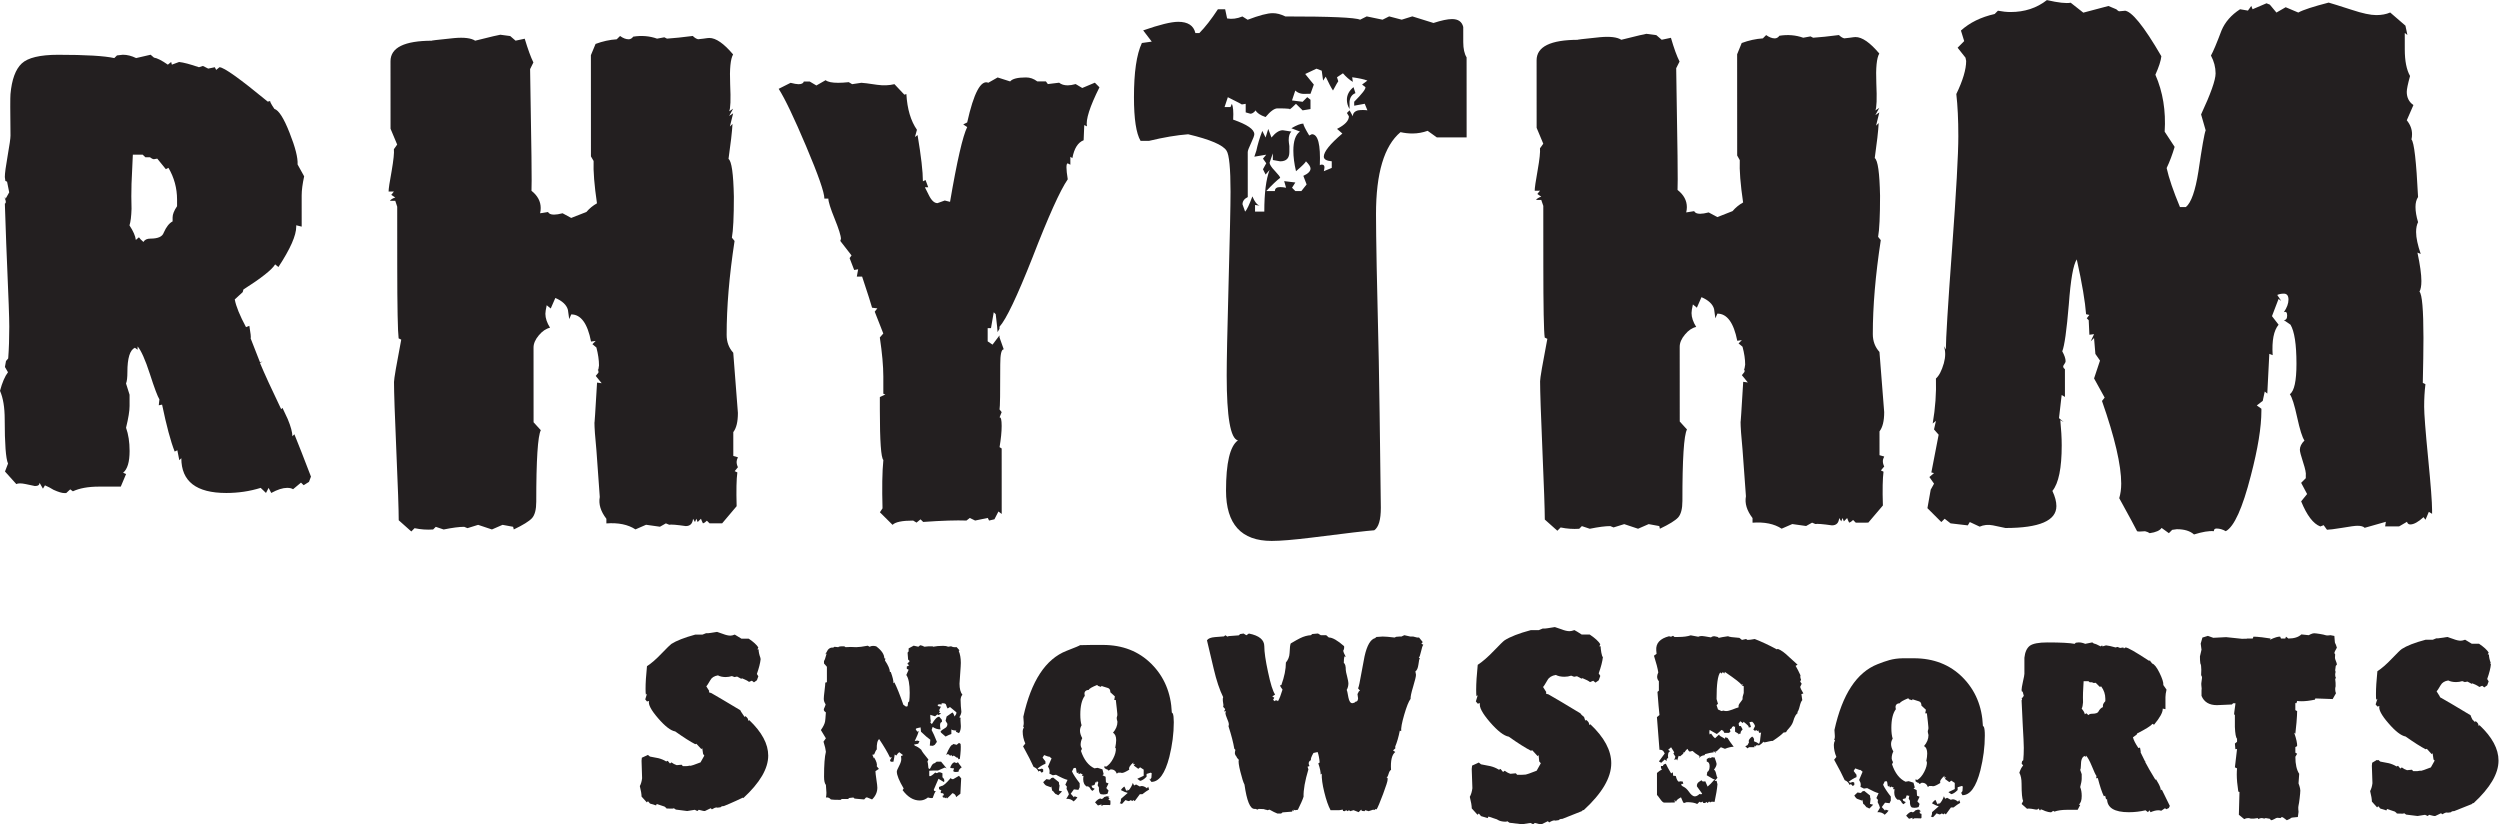
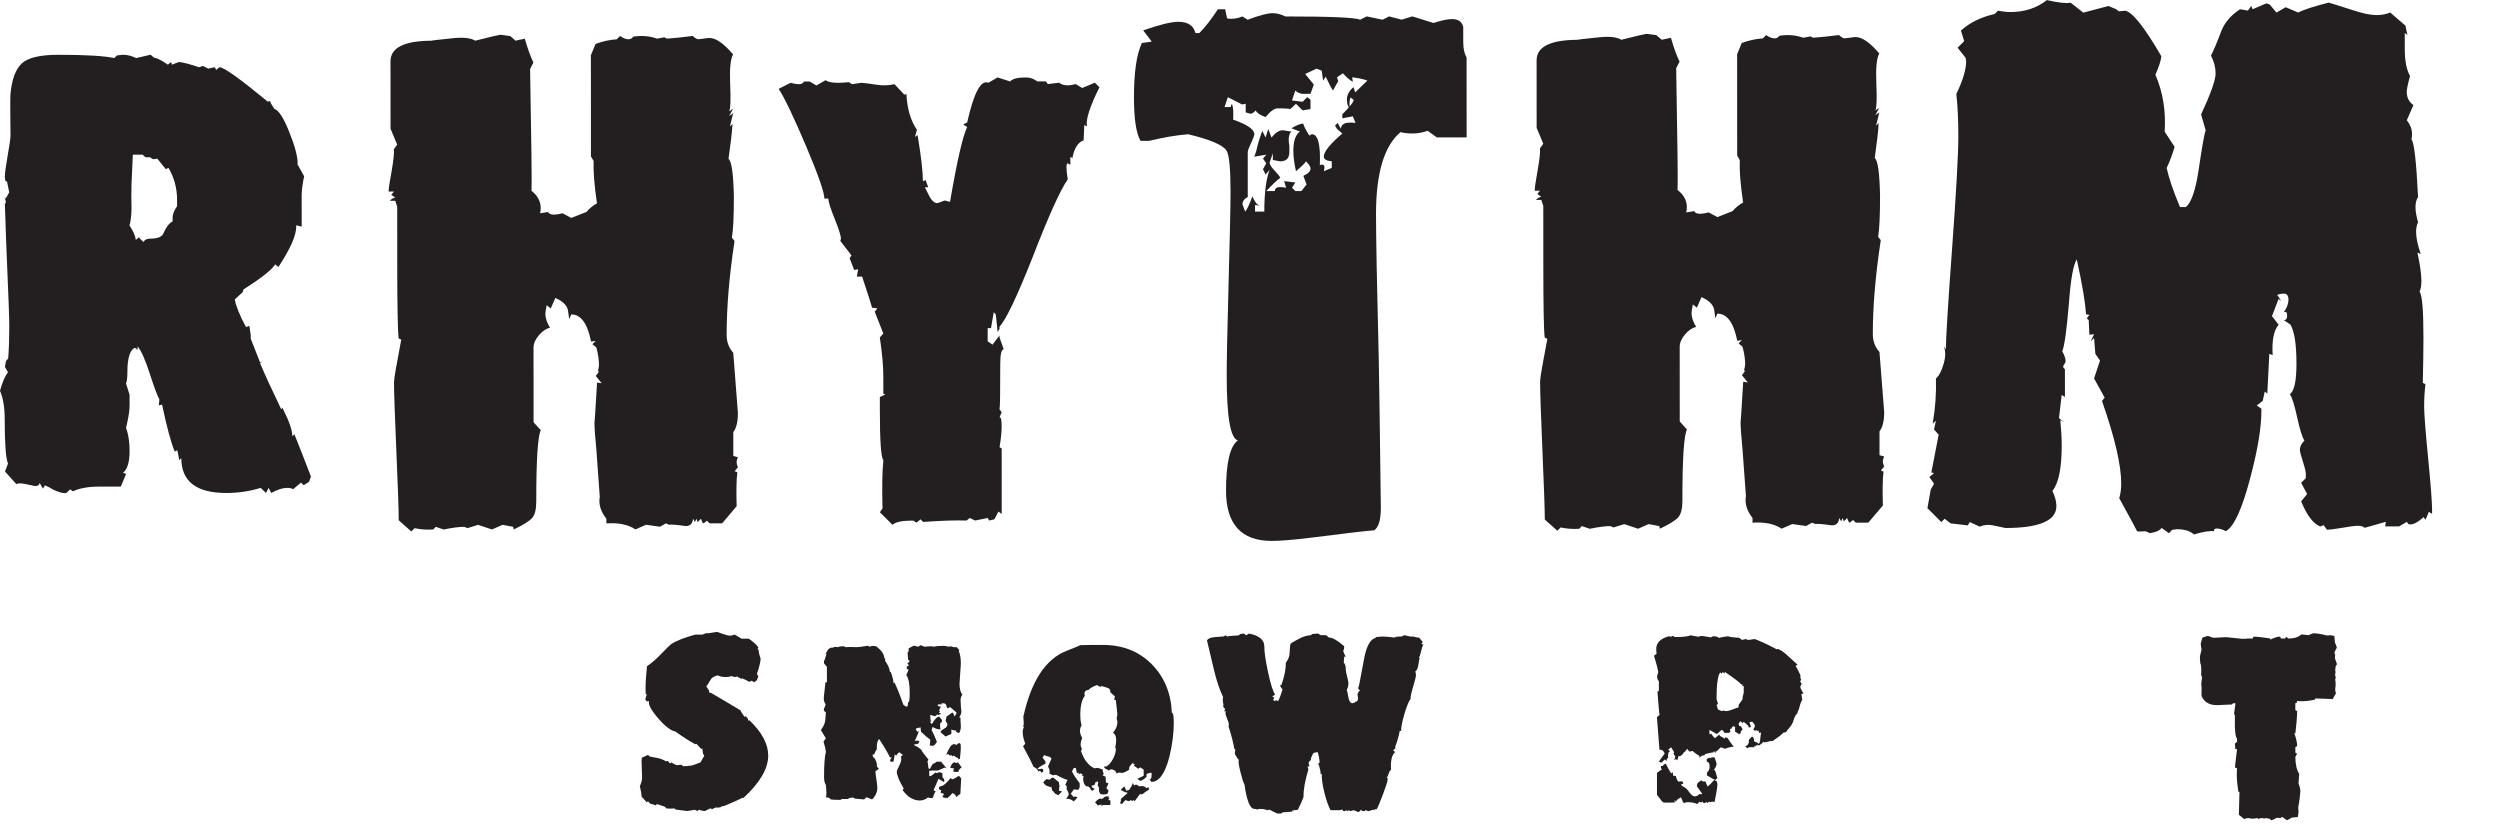
<svg xmlns="http://www.w3.org/2000/svg" height="997.08" id="svg2" version="1.1" viewBox="0 0 3024.107 997.08" width="3024.107">
  <defs id="defs6" />
  <g id="g10" transform="matrix(1.333,0,0,-1.333,0,997.08)">
    <g id="g12" transform="scale(0.1)">
      <path d="m 5879.75,629.371 18.28,-14.941 c 42.13,-8.731 67.67,-13.34 76.04,-14.551 24.89,-6.18 48.6,-15.688 71.37,-29.867 l 13.61,6.168 20.65,-24.739 13.52,10.168 c 14,-10.828 29.62,-19.281 47.39,-25.218 l 45,3.961 10.78,-12.532 h 15.33 c 16.33,-1.16 31.96,0 47.43,4.102 2.04,-0.93 4.84,-1.242 7.95,-1.242 5.68,0 35.32,9.672 89.98,31.031 l 34.35,61.281 -10.96,15.078 -7.81,52.422 -7.95,-8.472 -45.17,48.39 -10.24,-3.832 c -44.2,22.652 -104.41,60.852 -181.97,115.922 -40.49,6.832 -92.29,46.559 -155.62,120.012 -63.19,73.128 -90.95,125.278 -81.97,155.958 l -18.69,-4.19 -15.81,19.01 15.9,51.26 -9.99,-8.7 c -2.04,9.36 -2.94,27.19 -2.94,52.54 -0.1,52.85 4.2,122.33 12.81,206.14 39.13,25.1 83.06,63.26 132.09,114.73 49.39,50.85 78.9,80.34 89.53,87.5 45.4,29.04 117.57,57.31 216.18,84.34 l 65.86,0.08 31.9,12.48 h 18.19 c 5.67,0 32.45,3.86 82.26,12.16 16.97,-5.9 34.77,-11.83 52.21,-18.04 28.02,-10.77 51.02,-15.97 69.01,-15.97 10.06,0 23.63,3.2 39.42,9.53 13.74,-7.53 34.09,-20.01 60.39,-37 h 66.11 c 44.01,-29.41 72.79,-56.35 87.21,-79.6 l -8.2,-18.77 10.81,1.35 c 0.01,-20.94 5.24,-46.55 15.74,-75.27 0,0 3.38,-13.2 2.61,-13.2 -3.36,-35.09 -14.92,-79.96 -34.02,-134.94 l 13.19,-21.03 -13.16,-36.05 -26.52,-18.89 -18.72,15.03 -26.18,-10.86 c -12.39,10.08 -32.05,19.91 -60.76,31.53 -5.4,1.38 -7.92,0 -7.92,-4.53 l -39.51,21.49 -23.58,-4.59 -23.68,8.78 c -17.55,-5.27 -36.25,-8.78 -55.42,-8.78 -27.95,0 -51.96,4.96 -71.24,15.36 -33.41,-5.72 -56.71,-20.44 -68.33,-42.54 -19.72,-34.32 -32.22,-52.69 -37.1,-57.25 l 26.45,-41.86 -2.55,-8.76 c 0,-3.76 7.25,-7.69 20.88,-9.97 59.8,-34.44 147.55,-85.96 263.83,-156.11 1.62,-8.82 39.49,-61.431 39.49,-61.431 l 5.27,8.192 c 19.38,-12.309 28.01,-26.34 26.57,-42.02 l 10.64,4.82 c 114,-108.859 171.17,-215.671 171.23,-321.101 0.07,-117.981 -75.42,-246.891 -226.11,-385.75 0.04,2.492 -2.03,3.672 -5.1,3.672 -5.67,-2.922 -99.69,-47.703 -171.9,-76.274 h -2.58 c -12.37,-0.066 -20.86,-3.277 -26.52,-10.547 l -29.2,-3.812 c -1.2,1.223 -3.75,1.883 -7.52,1.883 -10.66,0 -24.4,-5.922 -42.19,-17.02 l -10.78,10.387 -52.76,-25.629 c -7.26,-1.16 -25.51,3.172 -55.42,11.16 l -13.15,-11.199 -23.47,11.18 -68.57,-11.18 -102.92,13.109 -18.37,12.45 c -3.58,-2.52 -8.3,-3.809 -13.71,-3.809 -48.5,0 -66.28,1.289 -52.49,3.738 l -18.48,15.051 c -8.79,2.672 -32.62,10.52 -70.88,23.34 l -5.26,-12.82 -55.55,16.789 -18.3,21.121 -10.76,-10.36 -47.45,52.649 c 0,20.562 -5.26,52.941 -15.79,95.011 10.46,19.329 17.31,43.59 20.69,71.192 -1.53,45.148 -3.4,98.187 -5.04,158.387 l 2.55,27.961 55.58,25.351" id="path14" style="fill:#231f20;fill-opacity:1;fill-rule:nonzero;stroke:none" />
      <path d="m 8727.29,516.871 c -19.6,-13.18 -29.09,-26.391 -29.09,-40.141 l -23.74,-2.21 c -14.54,0 -22.64,3.64 -24.06,9.671 l 7.34,22.86 -33.78,3.73 c 0,9.957 4.43,21.508 13.13,33.379 8.49,12.242 17.89,18.461 27.56,18.379 l 11.75,-7.508 16.91,7.59 c 6.16,-10.09 17.79,-25.723 33.98,-45.75 m -10.08,212.231 c 3.75,-30.481 0.95,-76.043 -7.04,-135.942 l -12.01,-3.57 -7.46,16.949 -4.56,-4.098 -31.2,21.348 -11.75,-7.519 -12.02,13.312 -10.01,-10.043 c -2.82,9.211 -9.81,15.109 -21.15,17.16 l -14.11,-7.187 c 26.6,63.859 47.37,95.289 62.12,93.629 l 2.27,5.961 31.15,-7.911 21.3,17.387 z m 5.13,-311.922 -7.13,-139.981 -38.64,-30.488 c -2.81,17.711 -13.85,30.078 -33.23,35.961 -9.82,-10.981 -26.55,-27.672 -49.97,-49.031 l -5.02,9.879 -12.26,-9.879 2.71,3.449 c 0,3.949 -7.13,6.332 -21.69,6.332 L 8552.36,258 c 8.17,1.719 12.15,4.43 12.15,9.98 0,11.579 -9.38,16.25 -26.24,14.602 -3.31,9.629 -2.07,17 4.54,23.629 L 8521.22,319 v 19.531 l 24.15,9.598 c 14.14,0 41.33,23.711 81.41,71.043 l 11.63,-9.582 h 12.07 l 52.4,30.461 c 2.87,-5.242 9.45,-12.422 19.46,-22.871 m -545.73,202.14 18.73,7.989 -35.36,26.953 c -7.87,-5.36 -16.88,-15.231 -26.59,-30.762 l -14.18,10.031 c -1.61,-14.211 -5.6,-36.32 -11.81,-65.879 l -24.07,-0.082 -7.3,13.739 17.02,26.832 -17.02,-1.911 c -20.64,44.5 -53.56,100.329 -98.16,167.032 -16.03,-13.11 -23.22,-44.512 -21.38,-94.332 -6.35,-4.852 -14.34,-20.301 -24.12,-45.539 l -16.29,-2.141 14.16,-33.012 2.13,7.934 c 21.21,-34.41 29.01,-61.402 24.22,-80.391 l 19.11,-23.179 -31.4,-20.641 c 0,-11.852 3.03,-36.492 8.51,-74.82 5.98,-38.211 8.68,-62.95 8.69,-75.153 0.04,-40.117 -16.12,-76.218 -47.8,-106.636 l -43.13,17.707 h -11.94 l -16.7,-17.778 c -67.23,5.239 -96.72,8.551 -88.53,9.117 l -9.41,8.614 -38.38,-4.59 -9.61,-9.211 h -57.59 l -9.98,-7.809 c -44.44,0 -73.58,1.188 -88.39,3.649 -12.51,15.187 -27.49,21.051 -45.11,17.847 3.24,12.422 4.56,26.93 4.56,43.582 0,10.059 -1.4,33.75 -4.63,70.379 -11.2,13.5 -16.89,37.981 -16.89,75.2 -0.07,107.07 5.62,182.371 16.72,225.582 -2.04,20.359 -8.48,51.019 -21.78,92.168 l 21.72,30.3 c -9.44,16.563 -24.54,41.422 -45.33,74.911 22.21,31.511 34.72,58.031 37.98,78.23 1.34,4.879 4.03,32.5 7.24,82.24 -12.37,7.83 -18.99,16.56 -18.99,24.87 0,3.94 2.51,11.86 8.43,23.61 5.28,12.54 8.16,20.4 8.16,24.62 -11.12,16.35 -16.63,33.04 -16.63,49.42 -0.04,11.94 2.05,36.56 7.02,74.65 4.64,38.31 6.87,62.41 6.83,72.89 l 14.53,3.94 -0.04,139.65 -26.41,30.39 -0.04,23.02 c 5,2.61 12.82,25.17 23.98,67.11 l -12.17,-7.86 c 15.95,26.92 23.89,41.1 23.89,41.92 13.27,15.41 29.1,21.98 47.9,19.69 l 11.91,7.32 34.09,-3.59 c 2.81,6.12 20.72,8.77 54.67,7.53 l 11.98,-7.53 c 28.8,2.6 60.4,2.6 95.76,0.04 23.6,0.06 59.01,4.32 105.1,13.33 l 16.81,-9.62 c 9.45,5.21 19.71,7.92 31.18,8 9.36,0 19.19,-1.53 28.82,-4.12 49.55,-37.4 73.73,-73.77 73.76,-110.6 l 5.36,1.9 4.42,-3.64 -4.42,-15.46 c 29.93,-44.67 45.15,-80.06 45.19,-105.72 l 7.29,2.61 c 18.97,-51.94 26.81,-85.71 24.11,-103.94 l 9.19,8.02 c 22.63,-44.57 49.62,-112.17 81.33,-203.2 l 24.27,-17.11 14.43,3.83 4.69,34.42 9.81,9.67 c 2.94,21.69 4.57,47.19 4.57,76.65 -0.04,80.34 -10.59,134.34 -30.84,162.4 l 21.08,47.96 -16.64,7.94 -0.04,20.93 21.73,11.1 -17.06,13.67 21.6,24.86 -14.4,13.69 -4.77,62.87 9.52,11.49 -0.02,26.86 45.69,24.8 42.44,-9.63 17.1,13.67 c 11.24,-1.54 24.05,-5.68 38.11,-13.61 27.47,3.81 52.14,5.1 74.35,3.81 l 4.99,-3.81 c 25.12,5.1 55.65,8 90.68,8 19.26,0 34.37,-2.75 45.73,-7.94 l 26.08,3.89 c 14.42,-7.55 31.43,-10.11 50.37,-7.47 l 26.15,-29.16 -7.12,-5.24 c 12.82,-29.58 19.07,-65.64 19.14,-108.86 0,-15.74 -2.05,-47.38 -5.65,-95.73 -4.02,-48.79 -6.24,-79.27 -6.24,-92.33 0.06,-46.07 8.73,-79.2 26.35,-101.22 -9.59,-8.84 -14.93,-23.65 -16.68,-44.03 0.05,-11.24 0.97,-31.22 2.4,-59.42 3.39,-32.01 4.79,-48.3 4.79,-49.57 0,-14.32 -6.16,-31.472 -19.06,-51.839 l 12,-3.902 c -1.49,-9.418 -1.49,-21.66 0,-38.078 1.73,-17.801 2.38,-30.781 2.38,-37.871 0,-25.739 -5.31,-47.27 -16.77,-63.598 l -28.42,13.008 4.72,9.859 c -24.16,1.223 -39.22,5.051 -45.78,11.27 V 819.23 c -12.55,-3.98 -30.33,-11.41 -52.38,-23.031 0,1.051 -7.42,7.379 -22.36,19.051 -15.57,11.5 -23.3,20.629 -23.3,26.422 6.66,9.187 19.66,19.297 40.62,31.137 14.58,7.57 21.69,20.101 21.69,38.48 l -16.77,28.231 9.6,38.628 52.62,36.722 c 7.96,-7.12 14.54,-18.921 19.44,-36.632 11,13.731 16.55,24.542 16.55,32.492 v 5.37 l -58.03,48.02 -21.1,-13.34 c -4.29,3.79 -9.52,14.58 -14.12,32.21 -2.06,10.51 -12.17,15.26 -31.2,15.26 h -9.54 l 0.04,-11.24 -21.58,2.14 c -9.83,-1.8 -14.54,-4.19 -14.54,-7.97 0.05,-7.57 9.15,-12.72 29.03,-13.41 0,-2.45 -2.82,-7.91 -7.33,-16.19 -5.08,-7.94 -7.11,-13.56 -7.16,-16.19 0.05,-3.58 2.08,-8.46 7.2,-13.37 -6.47,-1.31 -9.76,-3.72 -9.76,-6 0,-2.71 6.65,-6.25 19.15,-11.32 l -9.39,-5.641 -14.45,-7.957 -9.78,5.988 -21.13,-17.481 -43.15,13.75 v -15.257 c 0,-13.782 1.5,-28.301 4.82,-42.461 l -4.78,-11.153 14.1,-15.476 c 26.02,44.738 47.87,67.148 67.22,67.148 l 24.01,-28.851 0.03,-19.071 c -11.33,-1.308 -16.84,-11.558 -16.84,-30.816 0,-10.34 1.22,-22.332 4.53,-36.453 -26.99,0 -51.01,7.64 -71.58,23.07 l -9.56,-28.488 c 12.93,-23.481 28.7,-58.371 48,-107.571 l -19.26,-26.878 -16.94,-9.012 -28.29,1.711 4.66,53.441 c -20.89,14.149 -49.04,38.399 -84.11,72.449 0,0 -2.16,9.821 -2.16,21.168 0,4.243 -1.01,10.411 -2.47,19.403 0,-1.59 -6.94,-3.274 -21.28,-5.782 -14.36,-2.851 -21.92,-5.988 -21.92,-11.48 0,-2.988 4.77,-10.262 14.75,-23.309 l 11.66,7.789 c -3.06,-20.351 -14.92,-50.41 -35.54,-91.859 l 23.92,3.828 18.96,-5.59 -11.72,-22.968 -38.75,-7.981 9.78,-10.961 c 17.8,-5.187 36.68,-17.48 57.44,-36.418 1.64,-8.929 23.31,-38.953 64.4,-88.109 l -9.29,-19.57 c 3.4,-3.364 6.38,-23.153 9.33,-58.903 l 10.01,-7.84 c 4.6,2.461 11.06,12.871 19,30.711 7.95,14.301 17.62,21.532 28.66,23.102 l 16.61,12.93 40.73,0.019 50.33,-60.91 -16.74,7.848 -61.77,-26.899 h -38.57 l -40.85,-2.07 v -42.039 c 0,-5.121 1.64,-7.821 5.1,-7.821 9.42,0 26.1,11.489 49.93,34.43 3.24,-3.539 7.26,-5.93 11.9,-6 3.18,0 7.09,1.879 12.49,4.27 4.41,2.859 7.37,3.691 9.12,3.691 9.75,0 19.97,-2.93 31.15,-9.422 v -36.34 c 11.03,-8.859 17.12,-19.769 17.12,-32.418 l -2.8,-11.652 -50.18,30.461 -42.88,-99.559 c 0,-5.222 2.43,-8.461 6.99,-11.48 5.01,-1.129 8.77,-1.129 11.99,0.078 -9.51,-12.867 -18.94,-33.699 -28.67,-63.219 -11.16,-2.019 -25.56,-1.23 -42.95,4.539 -22.62,-18.148 -47.14,-27.48 -74.1,-27.519 -57.78,0 -109.39,31.16 -156.03,93.949 l 9.81,15.281 c -41.66,70.121 -62.31,121.321 -62.31,152.801 -0.04,7.84 6.62,24.848 20.43,50.828 13.79,26.59 20.05,46.641 20.05,62.43 0,0 -2.2,19.762 -2.16,28.191" id="path16" style="fill:#231f20;fill-opacity:1;fill-rule:nonzero;stroke:none" />
      <path d="m 10428,315.172 c -17.3,-9.223 -37.8,-23.731 -61.3,-42 h -22.9 c -13.7,-17.262 -28.8,-38.051 -46.6,-62.883 l -11.7,9.57 -11.8,-9.57 -11.1,9.5 c -7.8,-6.051 -15.8,-9.578 -23.3,-9.578 l -26.2,9.578 c -6,-7.539 -16.5,-19.527 -31.7,-35.328 l -20.5,7.051 c 7.6,4.957 11.6,17.949 11.5,39.609 l 61.3,53.449 c -15.7,3.352 -36.2,11.711 -61.3,25.45 3.5,9.562 13.3,19.949 29.1,32.492 3.9,-1.192 10.5,-15.883 20.4,-43.793 v 9.551 l 11.8,-4.93 -3.5,11.691 12,-6.761 c 17.2,19.871 29.6,42.089 37.6,66.98 l 11.8,-23.27 17.5,9.29 34.7,-18.711 c 5.7,4.031 11.6,4.461 17.2,4.5 13.5,0 29.2,-6.309 46.8,-20.297 l 11.4,13.988 z m -351.4,-134.973 -5.8,-7.14 c 7.5,1.613 -11.3,2.211 -57.9,2.171 l -17.72,-8.98 v 13.91 l -31.61,-9.558 -26.56,28.32 c 19.53,22.879 35.96,34.797 49.7,34.797 l 11.42,-4.758 c 7.87,2.711 15.27,8.93 23.17,18.469 l 23.6,6.929 22.9,-4.668 -11.2,-9.07 14.1,-4.769 c -7.8,-2.77 -11.3,-6.161 -11.3,-9.442 0,-4.57 5.1,-8.488 17.2,-11.629 z m -438.48,118.262 -34.79,-35.199 -17.61,9.488 c -5.68,0 -11.94,4.902 -18.95,15 -6.7,10.621 -12.94,16.039 -18.72,17.75 l -8.43,39.52 -3.33,-9.301 c -2.01,1.531 -14.43,5.703 -37.72,13.672 -9.48,2.07 -20.23,12.539 -32.08,32.711 l 29.06,27.668 c 2.08,0 6.64,-0.418 13.38,-2.45 6.32,-1.3 11.01,-2.269 12.93,-2.269 5.95,0 11.98,4.719 17.76,13.828 l 16.96,5.363 52.45,-42.082 c 0,-14.371 2.03,-24.238 5.98,-30.551 l -5.92,-46.089 z m 313.34,93.211 2.92,-11.871 -11.3,4.449 -11.56,-27.879 -26.28,-6.75 5.98,-16.609 22.92,-11.282 -20.19,-18.621 c -11.61,6.082 -19.47,15.821 -23.28,27.821 l -20.16,15.82 -5.95,-6.32 c -23.54,13.8 -34.85,36.621 -34.89,67.05 0,10.942 0.9,21.469 2.91,32.411 -2.02,-0.082 -4.03,-0.512 -5.89,-1.789 -4.06,0 -6.67,2.519 -8.67,8.828 4.07,1.539 6.66,3.511 8.67,4.992 l -26.12,11.187 c 0,-4.097 -2.99,-6.777 -8.65,-6.777 -5.89,0 -7.55,5.168 -5.89,16.129 l -11.61,-9.391 c -3.49,3.391 -6.21,12.301 -7.57,27.239 -0.39,14.55 -4.17,21.75 -9.8,21.75 l -14.3,-2.5 -14.8,-29.879 c 11.56,-26.598 34.76,-62.008 69.7,-106.789 l 0.03,-37.012 -11.62,-23.758 -40.85,4.66 -28.61,-39.472 28.64,-32.739 5.96,9.649 26.26,-9.617 c -7.76,-11.762 -19.1,-24.204 -34.57,-37.422 -17.85,17.73 -39.85,25.66 -67.02,23.652 l 23.32,39.289 c -1.85,13.078 -8.75,29.481 -20.65,51.488 l 2.84,20.61 -13.98,16.84 20.03,43.793 c -21.42,4.546 -56.06,19.867 -104.69,46.48 l -28.74,-4.691 -32.16,16.211 c 1.75,4.539 2.93,11.519 2.93,20.828 0,12.449 -4.89,26.148 -14.7,41.711 l 32.46,74.507 -20.79,16.403 h -8.46 c -6.25,1.199 -18.2,6.129 -37.99,13.621 l -14.43,-22.973 26.26,-35.168 0.04,-20.48 c -23.57,-9.41 -47.9,-23.699 -72.7,-43.942 5.69,-1.98 10.77,-4.679 14.67,-7.289 17.34,4.59 25.3,7.289 23.25,7.289 3.52,0 8.53,-2.699 14.06,-7.257 l 0.03,-20.981 -14.05,-9.18 c -7.95,10.661 -13.74,16.571 -17.74,16.571 -5.55,0 -9.42,-2.832 -11.74,-7.442 -5.66,20.328 -20.47,34.731 -43.65,44.039 -19.03,43.133 -51.24,105.5 -95.37,186.141 l 20.17,25.531 c -15.75,35.508 -23.65,71.989 -23.65,108.61 -0.02,12.781 3.95,26.531 11.72,42.328 l -8.35,2.273 c 5.37,12.539 7.4,28.039 5.37,46.59 -1.97,20.109 -2.88,34.609 -2.88,43.906 71.25,323.742 202.23,523.112 391.6,597.312 79.77,30.75 120.43,48.15 122.06,51.18 -21.19,0 14.13,0.89 104.6,2.52 l 101.74,0.06 c 180.2,0.14 327.7,-57.35 443.1,-173.16 114.8,-114.81 176.8,-262.01 184.3,-440.04 l 8.8,-8.96 c 5.9,-12.408 9,-39.091 9.1,-79.08 0,-102.531 -13.8,-207.621 -40.5,-315.769 C 10572.1,460 10518,384.59 10448.4,384.59 l -23.5,32.738 11.9,-11.836 11.6,16.496 2.8,41.492 -8.6,4.961 -37.9,-11.711 v -25.21 c -21.2,-21.668 -40.7,-34.532 -58.5,-37.86 l -25.9,19.059 58.2,27.402 v 55.82 l -32.4,20.93 -16.7,-13.723 -40.8,30.012 11.4,14.27 -17.1,-2.961 2.4,17.019 c -32.7,-28.379 -45.2,-49.886 -37.4,-65.699 -30.9,-19.449 -53.5,-29.98 -66.7,-30.008 -3.8,0 -6.8,0.828 -8.9,2.539 h -26 l -11.7,-9.218 c -9.8,26.136 -28.3,39.296 -55.1,39.296 l -20.2,-11.679 -11.8,11.679 h -6 c -5.8,2.594 -12.5,8.043 -20.3,13.75 l 3.3,18.383 11.2,-9.031 c 25.2,14.422 47.1,39.148 65.4,74.34 18.5,35.281 26.7,67.199 24.6,93.332 l -5.7,4.199 c 5.3,28.098 8.8,51.508 8.8,70.238 -0.1,33.641 -9.8,56.133 -29,66.661 26.8,31.539 40.6,64.75 40.5,100.031 0,1.699 -2,9.219 -5.9,23.789 -2,8.422 -1,17.289 2.5,25.16 3.9,5.012 3.4,28.27 -2.5,69.92 -4,37.24 -6.9,63.02 -8.9,78.52 h -14.1 l 5.5,32.75 -40.9,37.41 c 0,21.59 -7.6,34.66 -22.9,39.07 -36.9,11.32 -56.41,17.08 -58.46,19.09 l -2.67,-9.74 -28.97,9.74 -6.1,8.49 c -46.19,-18.36 -72.82,-33.56 -78.25,-45.85 -17.34,0 -28.91,-6.76 -34.89,-18.76 -3.69,-8.87 -3.69,-20.59 0.04,-34.51 -26.98,-35.84 -40.59,-93.09 -40.55,-169.54 0.04,-40.488 3.81,-72.93 11.62,-97.692 -9.71,-15.777 -14.51,-32.019 -14.51,-49.027 0,-20 6.75,-42.742 20.36,-67.832 -9.41,-17.84 -14.52,-38.699 -14.52,-62.379 0,-8.988 4.2,-20.68 11.72,-34.301 l -8.74,-19.289 c 26.98,-80.371 67.87,-132.73 122.28,-157.668 l 28.9,4.496 43.84,-13.777 11.1,-43.91 -11.1,-9.563 28.7,-13.578 2.9,-51.441 23.5,-9.277 -20.2,-41.954 20.3,-22.91 -8.9,-28.25 c -9.4,-4.449 -22.2,-7.129 -37.6,-7.129 l -23.25,2.633 c -13.86,7.817 -19.41,28.188 -17.42,60.067 l -11.76,21.171 5.86,25.649 -11.95,11.793 h -2.92" id="path18" style="fill:#231f20;fill-opacity:1;fill-rule:nonzero;stroke:none" />
      <path d="m 12382.9,1524.82 c 22,98.84 54.2,153.56 95.4,164.51 l 12.4,10.47 56.9,3.87 c 24.6,0 60.4,-3.32 108.2,-9.08 l 13.3,6.56 30.7,2.56 h 18 l 25.9,12.15 54.1,-12.08 h 25.9 l 35.9,-9.06 h 17.8 l 33.4,-41.34 -12.5,-14.44 17.8,-10.02 c -6.4,-6.97 -13.7,-26.68 -20.2,-58.71 -7.4,-32.18 -13.7,-52.13 -21.1,-58.99 l 10.6,-4.36 c -5.2,-3.46 -9.9,-22.55 -13.7,-56.64 -4.8,-33.53 -13.9,-54.76 -27.6,-62.72 l 5.4,-30.99 c 0,-15.24 -8.6,-50.35 -25.6,-106.89 -17.2,-56.55 -24.9,-93.7 -23.4,-111.46 -17.2,-22.02 -36,-69.43 -57.7,-143.57 -21.5,-73.41 -30.5,-123.07 -27.5,-149.371 l -12.5,4.562 c -11.7,-59.359 -25.9,-106.851 -41.1,-142.851 -2,-3.891 2.1,-17.231 0,-18.438 l -20.5,-18.152 20.5,-14.531 c -30.9,-23.77 -44.1,-78.2 -38.5,-162.528 -8.5,-3.191 -16.3,-15.121 -22.3,-35.73 -6,-20.711 -12.1,-31.531 -18.9,-33.27 l 10,-3.871 v -16.43 c 0,-12.308 -13.3,-55.269 -40.9,-129.07 -27.5,-73.5 -47.3,-120.18 -59.6,-141.629 l -4.5,6.758 -18.4,-11.988 -5.3,5.168 c -10.5,-2.891 -24.9,-7.75 -43.8,-14.399 l -30.9,9.149 -5,-9.219 -25.8,2.73 -5.1,11.739 -23.7,-23.41 -45.9,18.16 -30.7,-9.219 -10.6,9.148 -13.1,-9.148 -12.5,9.102 -13.1,-9.204 -15.6,2.043 -2.6,12.418 -30.7,-5.257 -79.8,-0.082 c -20.8,38.539 -39.6,92.421 -56.7,162.628 -17.5,70.024 -24.9,126.422 -23.3,169.204 l -10.3,-8.043 c 1.7,19.98 -5.1,54.191 -20.9,101.082 l 12.5,7.941 c -3.4,38.539 -9.6,69.898 -18.5,94.848 l -38,-8.52 c -18.7,-32.32 -26.5,-54.48 -23,-64.789 -13.6,-7.262 -20.2,-16.851 -20.2,-29.34 0,-6.961 2.2,-15.41 7.4,-24.742 l -17.9,-5.629 7.8,-24.308 c -31,-103.692 -45.8,-186.411 -43.8,-247.821 -8.5,-27.222 -26.2,-67.133 -51.8,-118.621 l -25.4,-4.051 -13.2,5.243 v -14.383 l -12.7,9.14 v -12.918 c -15.4,-2 -44.5,-4.05 -87.5,-6.793 l -13.3,-10.769 h -33.2 c -18.7,7.453 -42.9,18.902 -72.1,35.621 l -18,-5.25 -15.4,5.25 h -5.4 l -12.5,4.699 c -10.8,-0.051 -26.2,0.68 -46.4,1.961 l -13.4,-6.66 -12.8,6.66 h -12.8 c -39.6,0 -69.6,73.442 -90.3,220.551 -10.5,19.09 -22.9,58.301 -37.2,116.109 -14.8,58.789 -19.5,94.981 -14.3,108.879 l -18.1,20.27 v 4.312 c -12.5,14.66 -17.6,26.508 -17.6,34.957 0,8.512 1.3,18.383 4.7,30.723 l -10,10.539 c -9.2,55.211 -26.3,122 -52.3,202.191 l 3,20.688 c 0,8.512 -5.5,24.91 -15.8,49.172 -10,24.929 -15.4,40.679 -15.4,47.869 0,6.63 1.8,13.71 5.4,20.29 l -18.2,-2.03 10.7,21.08 -18.5,20.41 2.6,16.21 c 0,3.87 -1.6,16.28 -5.4,37.45 -1.4,16.13 -0.5,28.14 2.8,34.58 -32.7,66.31 -61.1,151.58 -85.5,255.81 l -61.5,259.89 c 11.8,17.21 35.9,25.92 72.1,28.95 25.4,1.22 52.9,3.54 82.3,6.52 l 12.4,10.18 18.7,-12.12 12.6,4.6 c 53.4,4.65 83,6.68 90.1,6.68 l 13.1,11.82 30.8,4.74 25.5,-15.6 23,15.6 c 93.1,-18.49 139.6,-56.88 139.7,-114.98 0,-52.43 11.3,-129.98 33.5,-232.75 22.6,-107.85 44.1,-176.62 64.6,-206.06 l -25.8,-16.62 18.4,-12.28 -10.5,-18.64 13.1,-12.89 7.6,10.64 5,-10.58 5.1,10.58 13.3,-10.58 c 13.6,23.65 27.3,59.2 41,105.7 -10.4,13.71 -17.8,25.82 -23.6,36.9 l 13.2,4.27 c 27.3,75.2 41.1,143.61 41,203.78 20.7,24.98 32.2,53.77 33.6,87.1 1.8,46.74 4.9,75.5 10.4,86.51 39.2,23.18 67.4,39.17 84.7,47.43 34.4,16.96 67.3,25.91 98,27.46 l 12.8,10.63 51.9,4.65 25.7,-15.5 h 48.9 l 23.3,-20.53 c 32.9,0 79,-26.24 139,-78.87 2.1,-16.62 -0.7,-29.98 -7.9,-41 2,-13.7 10,-32.16 23.1,-55.82 l -12.6,4.06 c -3.3,-13.92 -5.3,-33.85 -5.3,-59.82 12.6,-7 17.9,-28.19 18,-64.24 0,-9.17 4.6,-29.34 12.4,-59.52 7.2,-30.18 11.3,-49.69 11.3,-59.63 0,-23.46 -5.3,-43.81 -15.6,-61.61 3.2,-2.97 8.6,-25.45 15.6,-68.14 6.8,-34.5 18.8,-51.89 35.9,-51.89 l 18.2,4.52 12.5,10.08 c 12.2,-1.37 19.2,8.54 21.2,28.98 0,5.72 -2,18.77 -5.4,39.19 l 12.8,24.78 10,6.74 -17.4,19.97 c 4.4,10.73 9,26.83 12.9,47.42 0,0 25.6,137.8 46,244.65" id="path20" style="fill:#231f20;fill-opacity:1;fill-rule:nonzero;stroke:none" />
      <g id="g22" transform="scale(1.208)">
-         <path d="m 15815.4,943.467 c 0,33.496 -10.4,64.503 -31.4,92.393 l -9.8,-3.89 -31.5,30.98 -12.5,-1.56 c -3.3,0 -8.1,1.56 -14.3,5.25 h -17.6 l -9.4,7.99 -36.6,-0.05 c 0,-4.1 -1.1,-32.48 -4.5,-84.898 -0.8,-24.154 -0.8,-48.874 0.1,-73.27 -1.4,-21.431 -4.6,-37.339 -10.2,-47.729 14.3,-16.53 21.9,-30.582 23.4,-42.408 l 11.7,7.725 c 3.2,-3.785 8.8,-8.553 16.2,-13.703 5,6.583 13.4,9.918 25.9,9.918 27.8,0 44.8,5.971 49.1,17.358 9.1,16.853 20.3,27.741 33.2,32.577 v 11.38 c -0.1,9.455 5.8,20.081 18.2,33.156 z m 484.6,-805.547 -7.6,-15.776 -19,-9.051 -9.7,7.528 -29,-19.36 c -4.7,2.639 -11.8,3.907 -21.4,3.907 -16.1,-0.032 -35.4,-4.787 -58,-14.433 l -9.3,14.401 -9.9,-14.401 -18.8,14.333 c -40.2,-9.497 -82,-14.382 -125.3,-14.424 -109.1,0 -163.6,33.619 -163.6,100.747 l -7,-5.972 -7.2,29.09 -9.8,-3.849 c -14.7,29.604 -29.7,75.214 -45.5,136.594 l -12.4,-1.763 2.5,17.49 c -6.5,7.492 -17.9,31.937 -34.8,73.707 -17.3,41.829 -32.1,68.344 -44.5,79.737 v -9.714 l -10.3,6.055 c -18.6,-6.634 -27.5,-30.267 -27.5,-71.051 0,-15.459 -1.7,-26.79 -5.3,-32.736 l 11.4,-32.583 v -10.028 -23.031 c 0,-14.159 -3.6,-35.36 -11.3,-63.696 7.7,-19.311 11.4,-41.165 11.4,-67.034 0,-31.991 -7.2,-53.315 -21.5,-63.692 l 10.2,-3.807 -19.3,-36.372 h -79.7 c -39,-0.048 -70.5,-4.661 -94.6,-13.463 l -9.3,5.548 -14.8,-10.458 h -7.3 c -8.2,0 -21.2,3.254 -38.5,9.216 -9.7,4.819 -20.4,9.076 -31.9,13.026 l -6.7,-9.895 -12.3,17.396 c 0,-6.466 -5.6,-9.837 -17,-9.837 -1.9,0 -12.6,2.336 -33.8,6.036 -16,2.427 -27.8,2.427 -33.9,-0.042 l -41,36.307 11.5,22.97 c -7.9,14.418 -11.9,57.495 -12,129.025 0,34.699 -5.3,62.372 -16.7,82.596 7.9,24.212 17.4,42.744 28.6,54.347 l -11.5,15.006 3.8,17.348 8.6,7.569 c 2.7,28.835 4,59.183 4,92.854 0,25.431 -2.8,84.986 -8.3,178.704 -1.5,24.296 -4.5,84.042 -8.4,178.826 4.5,1.391 4.5,6.36 0,15.518 v 3.487 c 1.1,-1.058 2,-3.031 2.1,-5.331 l 14.5,19.46 -8.2,30.837 -6.6,2.384 -1.8,11.39 c 0,10.4 3.5,31.09 10.3,62.38 7.1,30.9 10.9,50.52 10.9,58.36 -0.5,71.69 -0.5,111.83 0,120.72 4.5,43.14 18.4,72.77 40.6,89.94 22.6,16.49 66.4,25.19 132.4,25.19 100.9,0.07 169,-3.77 204,-10.65 l 9.6,8.67 21.8,2.16 c 16.5,0 32.3,-3.89 48.5,-10.83 l 53,10.87 11.9,-8.6 c 11.1,-1.66 27.9,-8.65 50.7,-21.35 l 11.5,7.7 2.7,-7.7 26.6,7.7 c 15.7,-1.34 39.6,-6.55 71.7,-15.64 l 14.5,3.92 19.2,-7.68 24.3,3.76 4.8,-7.51 11.9,7.56 c 16.2,0 74.4,-33.26 175.9,-99.93 l 9.6,1.76 c -3.4,0 1.6,-7.63 14.4,-22.66 15.6,-3.9 34.2,-27.26 55.2,-69.64 20.7,-42.16 30.6,-73.16 28.9,-92.14 l 23.9,-34.46 c -5.2,-21.985 -8,-40.501 -8,-55.969 v -26.813 3.694 l 0.1,-67.516 -20.7,4.124 v -4.124 c 0,-25.645 -21.8,-64.824 -65.2,-116.952 l -11.4,7.006 c -11.3,-14.841 -50.1,-39.36 -115.7,-72.749 l -2.5,-7.586 -28.8,-21.207 c 5,-20.427 18.7,-47.434 41,-80.616 l 12,3.619 c 4.7,-21.711 6.3,-33.884 4.7,-36.659 l 34.1,-69.204 9.3,2.177 -9.3,-4.338 c 15.7,-30.443 41.2,-75.49 77.1,-133.977 l 4.4,3.674 c 6.5,-11.567 12.7,-22.614 19,-32.933 11.5,-21.271 17.1,-38.299 17.1,-49.973 l 7.3,5.855 c 14.2,-28.117 34.6,-69.347 60.4,-123.073" id="path24" style="fill:#231f20;fill-opacity:1;fill-rule:nonzero;stroke:none" />
-       </g>
+         </g>
      <g id="g26" transform="scale(1.301)">
        <path d="m 16300,1113.57 c 0,6.11 -2.3,14.36 -6.8,24.78 -4.1,10.51 -6.7,17.66 -6.7,22.41 0,7.31 0.7,15.54 1.5,24.31 l -5.4,8.66 c 0,5.91 5.7,18.56 17.3,38.21 -4.7,16.04 -9,27.2 -12.7,32.94 0,-3.24 -1.7,9.2 -1.7,9.2 -0.9,13.21 -2.1,26.87 -3.1,39.64 l -27.4,5.27 c 0,0 -24,-4.41 -34.4,0 -10.5,4.55 -65.4,13.57 -79.6,13.5 -13.7,0 -37.5,-13.55 -37.5,-13.55 l -51.3,5.49 c -19.7,-19.09 -50.3,-28.67 -90.7,-28.72 l -16.5,13.03 -4.9,-13.03 h -30.1 l -5.5,13.03 c -13.6,1.56 -37.6,-5.52 -71.8,-21.75 l 5.5,8.69 -59.8,8.49 c -26.5,3.2 -46.5,4.5 -60.1,4.5 l -5.4,-13.02 -40.7,-0.07 c 4.7,-1.41 -7.2,-1.69 -35.3,-1.69 l -109.4,11.43 -89.5,-4.64 -37.8,13.47 -38.1,-11.79 -12,-42.16 5.6,-42.46 c -4.5,-20.78 -8.2,-36.21 -10.9,-46.7 0,-17.67 0.6,-34.03 2.7,-48.8 4.7,-7.6 6.8,-22.2 6.8,-44.37 0,-10.5 -0.4,-23.19 -1.2,-37.69 4.5,-6.15 6.3,-12.11 6.3,-17.9 0,-1.86 -0.9,-8.91 -3,-22.52 -2.5,-13.083 -2.7,-22.789 -2,-28.681 2.7,-19.272 3.2,-32.002 1.4,-37.734 v -37.767 c 18,-43.344 54.2,-64.633 107.5,-64.588 10.6,0 30.3,0.906 57.8,2.491 27.7,1.552 43,2.143 46.8,2.143 l 8.1,8.422 h 16.7 c -0.8,-5.895 -1.5,-12.171 -2.4,-18.918 -5.1,-34.7 -7.6,-55.593 -7.6,-61.256 l 5.8,1.692 v -86.957 c 2,-46.856 7,-74.049 15.1,-81.732 v -21.659 l -15,-12.071 3.3,-39.325 11.7,1.212 -14.9,-127.924 14.9,-7.098 c -1,-11.943 -1.9,-25.864 -1.9,-42.369 0,-32.088 3.5,-72.166 10.6,-119.352 l 8.3,-3.28 -4.3,-158.683 37.3,-30.227 c 8.7,4.655 17.6,7.161 27.2,7.161 5.7,0 11.8,-1.099 18.7,-3.635 14,-1.006 29.8,0.039 47.9,3.68 l 6.2,-7.167 c 5.5,4.616 12.4,7.206 20.7,7.206 5.7,0 11.8,-1.183 18.6,-3.68 l 10.5,3.68 28.9,-5.063 8.4,-10.181 c 5.3,0 13.2,3.119 22.9,8.329 9.7,5.778 16.6,8.935 20.6,8.935 7,0 14.6,-0.63 23,-1.96 l 8.3,7.185 c 5.5,0 17.5,-7.537 35.3,-22.397 15.3,6.039 25.6,11.565 31.2,16.58 -3.1,0 8.3,2.158 8.3,2.158 12.2,1.453 24.9,2.413 37.5,3.758 l 4.8,35.9 c 0,0 -4.3,31.75 0,45.058 4.2,13.407 12.4,85.91 12.4,103.775 0,18.272 -12.5,49.697 -12.5,49.697 l 4.7,66.917 c -17.5,26.254 -26.7,65.303 -26.7,118.875 l 12.4,21.091 -12.4,7.345 -0.1,39.019 12.5,6.969 c 1,18.003 -5.5,49.476 -20.7,93.696 l 8.2,-7.048 8.1,78.59 c 2.7,34.43 4.4,60.485 4.4,78.635 l -12.6,7.005 -0.1,49.293 7.6,-1.198 5.5,15.935 c 9.2,-1.582 20,-2.083 32.5,-2.083 24.5,0 55.2,3.535 91.3,11.12 l 2.5,8.527 121,-4.403 23,40.21 c -3.5,8.936 -5.4,18.579 -5.4,29.027 0,5.832 1,12.219 3,19.804 0.4,14.998 -0.1,32.394 -3,51.396 l 5.3,6.76 c -3.4,5.81 -5.4,12.92 -5.4,22.08 0,6.1 1,12.47 2.9,20.04 l -2.9,11.2 4.1,30.9 7.8,8.75" id="path28" style="fill:#231f20;fill-opacity:1;fill-rule:nonzero;stroke:none" />
      </g>
-       <path d="m 13419.3,560.539 20.2,-16.41 c 46.1,-9.348 74.3,-14.649 84,-16.379 27.4,-6.5 53.2,-16.969 78.8,-32.73 l 14.2,7.23 23,-27.73 14.8,11.32 c 15.4,-11.918 32.8,-21.488 52.1,-27.68 l 49.3,4.422 11.6,-13.582 h 17.5 c 17.5,-1.719 57.4,2.238 61.1,2.238 5.4,0 38.6,11.481 98.4,34.774 l 37.9,67.718 -14.3,16.27 -6,58.031 -8.7,-9.461 -48.8,53.289 -11.9,-4.418 c -48.4,24.93 -115.8,66.938 -200.9,127.469 -44.4,7.539 -101.4,51.731 -171.6,132.59 -69.1,80.69 -99.6,137.53 -89.8,171.58 l -20.4,-4.54 -17.1,20.3 17,56.49 -11.3,-9.19 c -2.3,10.52 -2.9,30.18 -2.9,57.95 0,58.78 4.7,134.51 14.1,226.84 42.7,27.76 91.2,69.65 145.3,126.14 54.3,56.37 86.9,88.66 98.7,96.47 50.3,32.12 129.5,63.38 238.3,92.45 l 72.6,0.1 34.5,14.07 20.7,0.07 c 5.4,0 35.7,4.26 89.9,13.43 19.2,-6.59 38.5,-13.05 58.2,-19.6 31,-12.52 56.1,-17.78 75.4,-17.72 11.8,0 25.7,3.29 43.7,9.87 15.3,-8.26 37.6,-21.55 66.5,-40.5 l 72.8,0.06 c 48.1,-32.11 79.8,-61.62 95.6,-87.49 l -8.4,-20.68 11.3,2.02 c 0,-23.29 10.6,-97.67 20.9,-97.67 v 0 c -4.1,-38.64 -16.6,-88.09 -38.2,-148.7 l 14.5,-22.88 -14.4,-40.18 -29.2,-20.46 -20.7,16.55 -28.8,-12.07 c -13.2,11.02 -35.4,22.1 -66.8,34.88 -5.5,1.21 -8.5,0 -8.5,-4.4 l -43.2,22.84 -26.3,-4.7 -26.3,9.92 c -19.6,-6.76 -39.8,-9.92 -60.7,-9.92 -31.3,-0.08 -57.2,5.21 -78.7,16.46 -36.8,-6.19 -62,-21.99 -75.4,-46.48 -21.7,-37.47 -34.9,-58.5 -40.6,-62.67 l 29.4,-46.72 -3.1,-9.46 c 0,-4.66 7.6,-8.46 23.1,-11.15 65.7,-37.43 162.6,-94.8 290.1,-172.33 2.3,-9.152 32.6,-32.429 32.6,-32.429 l 11.4,-34.879 5.5,9.199 c 21.8,-13.812 31,-29.25 29.4,-46.25 l 11.6,5.039 c 126.2,-119.371 188.9,-236.769 189,-353.14 0.1,-130.5 -83,-272.18 -249.5,-425.149 0,2.899 -15.8,-3.402 -17.6,-9.629 -38.7,-15.73 -97.7,-38.703 -177,-70.254 h -3.3 c -13,0 -22.9,-3.66 -28.9,-11.227 l -31.6,-4.523 c -2.1,1.551 -4.9,1.941 -8.8,1.941 -11.3,0 -26.9,-5.891 -46.5,-18.309 l -12,11.359 -57.4,-27.852 c -7.9,-1.777 -28.4,2.781 -61.2,11.84 l -14.8,-11.879 -25.8,11.879 -75.3,-11.879 -113.4,13.648 -20.7,13.973 c -3.8,-2.961 -8.4,-4.402 -14.1,-4.402 -54.9,0 -78.5,20.992 -78.5,20.992 -10,3.188 -36.3,11.68 -78.2,25.848 l -6.7,-14.168 -60.3,17.969 -20.2,23.922 -11.7,-11.699 -52.4,57.769 c 0,23.02 -6,58.559 -17.8,105.028 11.8,21.23 19.7,47.801 23.5,78.461 -2.2,49.609 -3.9,108.379 -6,174.429 l 3.3,30.481 60.9,27.949" id="path30" style="fill:#231f20;fill-opacity:1;fill-rule:nonzero;stroke:none" />
      <g id="g32" transform="scale(1.391)">
-         <path d="m 15515.6,419.631 13,-10.645 c 30.3,-6.145 48.7,-9.666 55,-10.522 17.7,-4.363 34.6,-11.305 51.1,-21.257 l 9.5,4.399 15.3,-18.09 9.5,7.473 c 9.9,-7.975 21.3,-14.079 34,-18.11 l 31.9,2.948 8.2,-8.969 h 11 c 11.4,-1.157 22.8,0.042 34.4,2.796 1.2,-0.699 3,-1.05 5.6,-1.05 3.7,0 25.2,7.273 64.3,22.45 l 24.8,44.228 -9.7,10.57 h 1.9 l -5.7,37.853 -5.6,-6.274 -32.1,34.864 -7.5,-3.004 c -32,16.543 -75.4,44.232 -131.1,83.348 -29,5.247 -66.3,33.68 -111.7,86.552 -45.8,52.533 -65.3,90.156 -59,112.182 l -13,-3.312 -11.6,13.741 11.5,36.694 -7.7,-6.187 c -1.3,6.878 -1.6,19.657 -1.6,37.657 0,38.701 3,87.829 9.2,148.385 27.8,17.819 59.4,45.359 94.7,82.469 35.4,36.73 57,57.99 64.5,62.67 32.7,21.2 84.3,41.55 155.4,60.37 l 47.1,0.1 22.8,9.24 h 13.2 c 4.1,0 23.5,3.05 58.8,8.68 12.5,-4.16 25.3,-8.51 38.1,-12.97 20.1,-7.74 36.5,-11.41 49.1,-11.41 7.8,0 17,2.31 28.6,6.52 9.9,-5.41 24.6,-14.37 43.6,-26.33 l 47.3,0.05 c 31.5,-21.19 52.5,-40.45 62.7,-57.25 l -5.9,-13.37 7.8,1.13 c 0,-15.06 3.6,-33.36 11.3,-54.35 0,0 -4.6,-9.14 1.7,-9.14 0,0 0.4,0 0,0 -2.3,-25.45 -10.4,-57.708 -24.3,-97.097 l 9.5,-15.365 -9.5,-25.889 -19,-13.489 -13.5,10.601 -18.8,-7.855 c -9,7.476 -23.8,14.907 -43.7,22.978 -3.6,0.861 -5.4,0 -5.4,-2.76 l -28.6,15.042 -17,-3.234 -16.9,6.178 c -12.7,-4.073 -26.2,-6.178 -40.1,-6.178 -20.2,-0.045 -37.2,3.643 -51.1,10.521 -24.2,-3.854 -40.2,-14.547 -49.1,-30.128 -14.2,-24.614 -23.2,-37.996 -26.8,-41.006 l 19.2,-30.386 c 0,0 2.9,-11.729 13,-13.438 43.2,-24.724 106.5,-61.713 189.5,-112.126 1.6,-6.348 5.4,-15.353 11.6,-27.534 l 17,-16.844 3.8,6.173 c 13.8,-9.014 20.1,-19.269 19,-30.215 l 7.5,3.229 c 82.6,-78.164 123.3,-154.463 123.3,-230.448 0.1,-85.027 -54.2,-177.418 -162.5,-277.534 0,1.917 -10.5,-2.165 -11.5,-6.109 -25.3,-10.513 -63.9,-25.204 -115.6,-46.045 h -1.9 c -8.7,0 -15.2,-2.33 -19.2,-7.49 l -20.9,-2.844 c -0.8,1.387 -2.8,1.387 -5.6,1.387 -7.1,0 -17.4,-4.012 -30.1,-11.751 l -7.5,7.108 -38,-18.233 c -4.9,-1.162 -18.4,1.791 -40,7.684 l -9.1,-7.703 -17.4,7.703 -49.1,-7.703 -74,9.068 -13.1,9.034 c -2.9,-1.645 -5.9,-2.903 -9.9,-2.903 -35,0 -47.8,1.221 -37.8,2.903 l -13.2,10.701 c -6.2,1.954 -23.4,7.56 -50.7,16.861 l -4.3,-9.337 -39.8,12.277 -13,15.207 -8,-7.698 -33.9,37.859 c 0,15.331 -3.8,37.882 -11.4,68.518 7.5,13.921 12.7,31.436 15,51.356 -1.1,32.526 -2.3,70.472 -3.8,113.729 l 2,19.851 30.6,18.247 c 1,-4.349 9.4,0 9.4,0" id="path34" style="fill:#231f20;fill-opacity:1;fill-rule:nonzero;stroke:none" />
-       </g>
+         </g>
      <g id="g36" transform="scale(1.105)">
-         <path d="m 16098,175.953 c -16,-8.505 -34.4,-21.463 -55,-37.995 l -21.4,-0.074 c -12.2,-15.673 -26,-34.258 -41.7,-56.908 l -10.7,8.66 -10.3,-8.713 -11.1,8.713 c -6.7,-5.627 -13.5,-8.713 -20.5,-8.713 l -23.7,8.713 c -5.6,-7.228 -15,-17.85 -29.2,-31.794 l -18.2,6.108 c 7.1,4.567 10.6,16.496 10.6,35.75 l 55,48.178 c -14.2,3.011 -32.6,11.038 -55.1,23.481 3.2,8.433 12.4,18.062 26.1,29.344 3.5,-1.269 9.4,-14.941 18.6,-39.641 v 8.243 l 10.4,-4.535 -2.7,11.148 10.5,-6.613 c 16,18.267 27.5,38.655 34.2,60.86 l 10.5,-20.703 15.6,8.063 31.7,-16.786 c 4.9,3.05 10.5,4.344 16.1,4.344 12,0 25.9,-6.327 42.1,-19.239 l 10.1,12.968 z m -318.1,-122.265 -5,-6.606 c 7.1,1.474 -10.6,2.442 -52.8,2.442 l -16.1,-8.434 v 12.559 l -28.5,-8.441 -23.7,25.291 c 17.2,20.423 32.8,31.699 44.5,31.699 l 10.7,-4.408 c 7.3,2.542 14,8.18 21.1,16.804 l 21.2,6.044 20.6,-4.181 -10.4,-8.243 13.4,-4.153 c -7.2,-2.976 -10.7,-5.581 -10.7,-8.353 0,-4.722 5.4,-7.819 15.7,-10.714 z m -396.7,107.09 -31.4,-31.752 -15.8,8.498 c -5.5,0 -11.2,4.552 -17.2,13.718 -6.1,9.077 -11.9,14.234 -17.2,15.789 l -7.8,35.796 -2.6,-8.331 c -2.1,1.173 -13,5.337 -34.1,12.431 -8.7,1.184 -18.7,11.23 -29,29.309 l 26.2,24.832 c 1.9,0 5.8,-0.092 11.6,-1.838 6.3,-1.294 10,-1.955 12.3,-1.955 4.8,0 10.1,3.874 15.6,12.378 l 15.9,4.553 47.3,-37.952 c 0,-12.576 1.7,-21.438 4.9,-27.118 l -4.8,-42.07 z m 286.6,73.741 -10.7,4.015 -10.2,-25.489 -23.8,-5.955 5,-14.666 21,-10.579 -18.1,-17.193 c -10.7,5.627 -17.5,14.259 -21.2,25.238 l -18.5,14.983 -5.2,-6.316 c -20.8,12.424 -31.7,33.01 -31.8,60.789 0,10.092 1.2,19.6 2.6,29.628 -1.4,0 -3.2,-0.969 -4.8,-2.227 -4.2,0 -6,2.658 -7.9,8.08 3.4,1.683 6,2.976 7.9,4.822 l -24.1,10.399 c 0,-4.553 -2.3,-6.388 -7.2,-6.388 -5.5,0 -7.4,4.532 -5.5,14.503 l -10.6,-8.115 c -3.8,2.477 -5.5,10.805 -6.9,23.943 -0.9,13.347 -3.8,19.989 -9.2,19.989 l -13,-2.209 -13,-27.362 c 10.6,-23.909 31.6,-55.968 63.2,-96.677 v -33.138 l -10.4,-21.398 -36.9,4.241 -26.6,-35.905 26.6,-29.373 4.8,8.388 24.2,-8.388 c -7.4,-11.219 -17.6,-21.905 -31.7,-33.778 -15.7,15.691 -36.3,22.559 -60.3,21.056 l 21.1,35.724 c -2,11.347 -8.2,26.677 -18.8,46.573 l 2.7,18.748 -13.2,14.941 18.2,39.988 c -19,3.881 -50.6,18.476 -94,41.706 l -26.7,-3.846 -28.6,14.386 c 1.8,4.327 2.6,10.371 2.6,19.147 0,10.887 -5,23.799 -13.1,37.327 l 28.4,67.558 -18.1,14.884 -7.9,-0.081 c -5.2,1.167 -16.8,5.284 -34.6,12.453 l -12.8,-21.148 23.5,-31.59 v -18.723 c -20.7,-8.748 -42.6,-21.335 -65.4,-39.613 5.3,-1.566 9.6,-4.128 13.1,-6.687 15.7,4.443 22.8,6.758 21,6.687 3.5,0.071 7.8,-2.244 13.2,-6.687 v -18.48 l -13.2,-8.451 c -7.1,9.519 -12.1,14.488 -16.1,14.488 -4.9,0 -8.4,-1.937 -10.3,-6.107 -5.6,18.062 -18.3,31.2 -39.3,39.623 -17.8,39.048 -46.4,95.03 -86.8,167.89 l 18.4,23.011 c -14.1,32.65 -20.8,65.632 -20.9,99.211 0,11.159 3.3,24.206 10.1,37.888 l -7.6,2.171 c 5.2,11.113 7,25.022 5.2,42.331 -1.9,17.617 -2.7,31.027 -2.7,39.641 64.6,293.079 183,472.909 354.4,540.349 72,27.77 122.6,46.97 205.2,48.49 l 91.4,0.07 c 163.3,0.11 297.2,-52.4 401.3,-156.63 103.9,-104.42 160.1,-237.14 166.8,-398.19 l 8,-8.543 c 5.1,-11.294 7.9,-34.927 7.9,-71.139 0.1,-92.743 -12.3,-187.865 -36.5,-286.016 -35.1,-136.102 -84,-204.003 -147.2,-204.039 l -10.5,19.02 10.5,14.849 2.7,37.744 -8,4.369 -34.3,-10.749 v -22.894 c -19,-19.682 -36.8,-30.964 -52.1,-33.962 l -23.8,16.886 52.4,25.166 -0.1,50.5 -28.6,18.911 -16,-12.559 -36.7,26.984 10.6,13.174 -16.1,-2.623 2.8,15.065 c -30,-25.669 -41.3,-45.135 -34.1,-58.952 -27.9,-17.843 -48.2,-27.383 -60.6,-27.383 -3.3,0 -5.8,0.428 -7.6,2.284 h -23.8 l -10.3,-8.88 c -9.4,24.513 -25.8,35.824 -50.2,35.824 l -18.3,-10.784 -10.1,10.784 h -5.6 c -5.2,2.542 -11.6,7.494 -18.4,12.598 l 2.6,16.74 10.6,-8.282 c 22.5,12.662 42.2,34.958 58.8,67.279 16.6,32.223 24.2,60.101 22.4,84.161 l -5.3,4.019 c 5.3,25.51 7.8,46.41 7.7,63.394 0,30.551 -8.4,50.992 -26.3,60.546 24.4,28.387 36.8,58.184 36.7,90.65 0,1.259 -1.8,8.317 -4.8,21.258 -2.1,7.783 -1,15.535 2.2,22.703 3.6,4.379 2.6,25.453 -2.2,63.493 -4,33.417 -6.4,57.152 -8.2,71.026 h -13.6 l 5.7,29.327 -36.9,34.188 c 0,19.515 -6.8,31.483 -21.1,35.253 -33.2,10.21 -50.7,15.76 -52.8,16.85 l -2.1,-8.27 -26.3,8.27 -5.4,8.44 c -41.9,-16.74 -65.7,-30.76 -71.1,-41.643 -15.5,0 -26,-5.801 -31.4,-17.182 -3.4,-8.017 -3.4,-18.794 0,-31.555 -24.1,-31.949 -36.9,-83.556 -36.8,-153.295 0,-36.573 3.7,-66.028 10.9,-88.289 -9,-14.178 -13.4,-28.765 -13.4,-44.636 0,-18.097 6.2,-38.196 18.8,-60.683 -9,-16.631 -13.6,-35.287 -13.6,-56.944 0,-7.935 4,-18.73 11,-31.225 l -8.2,-16.832 c 24.4,-73.133 61.7,-120.338 111,-143.43 l 25.9,4.641 39.5,-12.669 10.6,-39.478 -10.6,-8.469 25.9,-12.633 3.1,-46.329 20.9,-8.579 -18.3,-37.68 18.3,-20.95 -7.8,-25.633 c -8.8,-3.938 -20.4,-6.363 -34.3,-6.363 l -21.1,2.425 c -12.2,7.07 -17.5,25.492 -15.8,54.745 l -10.3,18.543 5.1,23.492 h -10.2" id="path38" style="fill:#231f20;fill-opacity:1;fill-rule:nonzero;stroke:none" />
-       </g>
+         </g>
      <g id="g40" transform="scale(1.004)">
        <path d="m 15760.7,1187.07 v 60.53 l -18.1,8.56 13.1,9.96 -18.2,-3.78 c -2.1,10.71 -51,49.27 -147,114.65 l -5.4,-14.49 -12.9,13.15 -13.1,-13.21 -10.6,10.64 c -22.6,-27.69 -33.6,-107.94 -33.5,-241.12 l 12.8,-43.34 -12.8,-11.19 12.8,-39.43 31.5,-14.58 18.3,4.14 c 7.3,-2.67 15.1,-4.14 23.4,-4.14 14.5,0 32.9,4.14 56.6,13.29 23.7,9.54 41.9,16.33 56.3,20.24 v 6.78 c -1.8,9 2.7,20.79 13,33.8 10.6,13.05 18.1,24.02 23.4,32.92 -1.9,13.96 1.8,32.38 10.4,56.62 m -237.6,-825.389 c -3.3,-41.915 -12.4,-94.74 -26,-159.41 -8.8,1.167 -15.6,1.953 -21,1.953 -10.4,0 -17,-2.44 -18.3,-8.218 l -10.3,10.37 -13.4,-14.534 -10.2,10.362 -13.1,-10.362 -18.9,2.032 v 12.502 c -3.2,-4.172 -9.7,-6.635 -20.9,-8.327 -3.3,1.692 -6.5,3.735 -9.9,6.117 l -21.1,-20.892 c -21.2,11.487 -52.6,16.786 -94.3,16.786 l -26.2,-8.307 c -5.1,2.949 -14.2,20.273 -26,52.098 -31.6,-16.537 -46.3,-30.662 -44.3,-41.74 l -13.5,18.868 2.2,-23.059 c 4,-1.097 -28.3,-2.023 -96.2,-2.074 -8.9,-0.058 -21.3,10.829 -37.1,33.499 -15.7,22.436 -25,33.891 -28.1,35.681 l -0.1,198.866 c 12,11.047 27.7,22.564 46.5,33.191 l -10.5,9.214 v 20.759 h 18.4 c 0,9.405 8.3,16.277 25.8,20.35 9.4,-20.35 24.9,-50.272 47.7,-87.467 l 15.6,10.249 2.5,-30.989 24,-2.7 c 8.4,-34.487 18.8,-52.005 31.3,-51.958 l 5.2,4.195 26.1,-2.141 5.3,-20.961 h -15.7 l -2.7,-6.296 c 0,-7.081 7.5,-14.202 22.3,-21.085 14.9,-6.942 30.1,-20.88 45.7,-42.176 19.3,-28.607 37.6,-43.681 54.9,-43.681 12.3,0 26,6.922 42.3,21.447 l 13,-2.439 c 6.8,0 10.2,2.439 10.2,6.354 l -46.9,64.927 c -2,18.14 4.9,31.249 19,40.992 15.1,8.915 22.4,14.273 22.4,15.697 2.1,-8.397 8.2,-12.662 18.1,-12.662 5.8,0 11,0.389 16.1,2.152 5.5,-11.284 12.2,-27.253 21,-48.012 17.2,13.677 39.5,36.031 65.5,67.09 h -13.1 l -60.1,35.133 4.9,29.436 c 14,8.654 21.1,25.588 21.1,52.156 0,25.619 -9.1,39.257 -26.1,42.284 v 22.401 l 26,15.172 v -8.755 c 1.8,0 9.3,3.817 23.6,10.778 0,0 3.8,1.195 0,0 5.4,-2.362 12.3,-3.198 21.1,-2.023 0,0 1.6,1.175 0,0 12.4,-33.417 18.4,-52.942 18.4,-58.37 0,-14.106 -8,-31.756 -23.8,-52.678 8.7,-3.782 15.5,-16.992 19.7,-37.853 4.3,-20.739 8.6,-32.622 11.9,-35.272 l -26.1,-29.316 18.4,1.685 z m 776.9,821.149 -18.1,-6.15 7.8,-54.81 c -8.7,-8.2 -16.7,-27.01 -23.5,-56.2 -7,-29.3 -15,-47.55 -23.7,-54.65 l 10.5,-4.06 c -17.4,-5.86 -33.3,-32.456 -47.1,-81.565 -7.1,-19.623 -18.6,-37.545 -34.2,-54.907 -15.4,-16.942 -25,-28.915 -28.7,-37.892 l -23.6,-3.875 c -12.4,-15.172 -44.3,-40.553 -96.5,-75.196 h -2.5 c -2,1.425 -13.3,-0.19 -34,-5.132 -21,-5.409 -33.4,-7.541 -36.6,-7.541 -9.1,0 -12.9,2.969 -10.9,8.07 -4.9,-11.167 -18.9,-23.218 -41.5,-37.296 l -13.5,8.49 v -10.688 l -10.4,6.225 -7.8,-12.494 -10.4,8.409 2.8,-14.942 h -49.9 l -13.1,-10.35 -20.9,18.918 20.9,10.459 13.1,25.133 -2.6,10.459 c 0,12.401 10.3,26.557 31.1,41.794 15.7,-10.778 21.3,-25.241 15.7,-41.794 7.4,-4.276 15.2,-7.494 23.7,-10.459 13.9,-6.786 21.2,-12.016 21.2,-14.763 6.9,7.37 11.3,23.685 13,50.534 3.7,31.934 6.1,49.175 7.6,52.047 l -18,-2.023 -8.2,23.327 -7.9,-8.436 c -5.3,7.463 -9.5,10.689 -13.1,10.689 -3.2,-2.012 -5,-5.222 -5,-10.689 l -18.4,14.634 15.6,31.646 c -5.1,16.654 -13.7,29.475 -26.3,39.374 l -23.1,-3.922 v -10.848 c 0,8.658 4.1,-2.65 12.8,-33.6 l -20.7,-4.202 v 4.124 c 0,7.312 -7.8,17.102 -23.6,29.592 -7.1,5.611 -15,12.405 -23.5,18.856 l -5.2,-13.136 -23.5,17.304 -15.8,-21.051 5.3,-22.623 15.5,0.051 15.7,-29.783 c -12.3,-12.381 -18.1,-22.272 -18,-29.405 0,-2.828 0.6,-5.229 2.4,-6.167 l -28.9,-10.129 8.1,6.285 -31.7,18.467 v 50.681 l -7.6,-8.942 -5,8.942 -16,-8.942 v -8.556 l -18.3,-12.284 4.9,-20.899 -13.2,-10.498 -41.8,-0.032 -10.4,19.047 -15.6,7.79 c -7.1,-7.79 -20.8,-20.949 -41.8,-37.296 -15.7,8.537 -37.7,20.86 -65.5,37.215 l -2.4,-20.907 2.4,-20.172 13.3,8.07 c 12.1,-19.404 24,-33.51 36.5,-42.128 l 36.7,34.089 c -2,-5.836 6.2,-13.626 24.7,-23.241 18.3,-9.942 27.5,-15.389 27.5,-16.514 l 2.7,14.354 20.9,-6.385 c 10.7,-18.012 28.7,-44.619 55.5,-79.549 -21.7,0 -48,-6.316 -79,-18.611 l -36.8,14.346 -38.9,-37.265 h -8 c -2,0 -2,-12.95 0.1,-17.004 l -18.2,21.059 0.1,-12.701 c -17.8,-1.354 -44,-6.634 -78.6,-16.673 l -2.9,-8.619 c -27.9,-4.611 -44.6,-14.105 -49.8,-29.615 l 3,21.276 c -28,16.888 -49.1,32.195 -63.4,46.23 l -25.9,-6.544 -13,12.72 -5.3,12.591 c -18.8,-10.447 -27,-34.226 -28.8,-31.576 -5.2,0 -9.7,-1.712 -13,-6.444 l 5.2,-3.735 -31.2,-25.938 -13,4.778 -13.2,-42.323 -7.9,12.451 -18.7,-8.23 10.4,29.826 -18.1,29.397 7.6,10.16 -28.4,45.918 -26.6,-23.07 19.1,-12.848 c -17.6,-4.969 -23.8,-26.18 -19.1,-62.725 -6.5,0 -11.1,-3.198 -12.8,-10.311 -2,-3.934 -2,-9.541 0,-16.424 l -18.1,14.502 -31.7,-29.545 -20.8,12.451 52.5,71.81 c -3.7,6.494 -7.7,12.623 -10.9,18.907 -8.3,10.899 -20.8,15.619 -36.5,14.164 l -23.2,295.322 23.1,19.023 c -5.3,46.308 -11.1,115.558 -18.2,209.258 l 12.8,10.74 v 85.53 c -10.5,11.54 -15.7,24.88 -15.8,40 0,10.95 3.2,24.14 10.4,39.75 -5.2,34.98 -18.2,85.29 -39,150.76 l 23.5,16.88 -2.8,31.2 c -5.1,64.04 33.3,106.82 115.2,127.82 l 18.3,-4.43 18.2,8.56 13.2,-10.73 34,0.09 c 47.2,0.07 84.9,5 112.6,14.94 l 67.7,-12.77 c 8.9,4.46 20.4,6.62 34.2,6.62 6.9,0 34.3,-4.2 81.5,-12.67 6.9,7.06 17.4,10.53 31.3,10.53 l 28.8,-6.49 10.3,-8.26 c 15.7,4.22 43.6,9.23 83.7,14.81 7.1,-5.51 41.2,-10.53 102.5,-14.75 l 23,-18.56 37,8.23 13,-8.23 c 15.6,0 37.5,3 65.6,8.24 60.9,-23.84 126.4,-54.05 196.3,-91.68 v -2.11 l 13.3,4.16 c 27.7,-9.89 61.8,-34.58 101.6,-73.55 49,-44.73 74.1,-67.44 76,-69.03 l -18.2,-10.52 5.3,-8.38 c 10.2,-16.84 23.4,-42.77 39.2,-77.3 -3.4,-9.7 -1.6,-23.15 5.2,-39.85 l -8,-16.74 13.7,-19.04 -13.6,-28.91 c 3.8,-14.57 13.6,-33.46 29,-58.8" id="path42" style="fill:#231f20;fill-opacity:1;fill-rule:nonzero;stroke:none" />
      </g>
      <path d="m 1606.78,5668.83 c -0.02,103.79 -26.36,200.25 -78.16,288.12 l -23.6,-12.1 -77.96,95.69 -30.2,-5.33 c -7.81,-0.05 -19.83,5.29 -35.58,17.71 h -42.05 l -24.15,23.34 -89.57,-0.01 c 0,-11.69 -3.81,-99.48 -11.99,-263.52 -2.37,-76.05 -2.35,-151.89 0.15,-228.14 -2.15,-67.97 -8.26,-118 -18.65,-149.8 34.36,-52.37 53.64,-96.39 57.7,-132.2 l 28.13,24.08 c 7.87,-12.08 21.47,-26.18 40.61,-42.27 11.84,20.74 32.76,30.19 63.69,30.22 68.69,0.04 108.59,17.66 120.68,54.18 22.89,52 49.56,85.98 80.51,102.12 l -0.02,36.31 c 0,27.37 12.91,61.38 40.48,101.5 z M 43.984,5680.1 v 12.01 z M 2821.86,3154.77 l -18.02,-47.67 -48.19,-30.12 -24.18,23.54 -72.13,-60.07 c -11.71,8.23 -30.24,12.39 -53.63,12.39 -39.97,0 -87.8,-15.47 -144.25,-46.22 l -23.91,46.13 -23.8,-46.13 -48.25,46.13 c -100.04,-31.22 -204.09,-46.23 -311.72,-46.38 -272.48,-0.12 -408.3,105.01 -408.44,315.77 l -18.35,-17.96 -17.69,89.73 -24.23,-11.59 c -36.29,91.75 -74.22,234.02 -114.2,425.92 l -30.05,-5.98 5.9,53.79 c -15.85,24.32 -45.15,101.63 -86.86,231.22 -42.07,129.92 -79.59,213.15 -111.12,249.11 v -30.19 l -24.53,18.36 c -45.63,-20.47 -68.25,-94.38 -68.17,-222.1 0,-48.16 -3.87,-82.03 -12.36,-102.35 l 32.13,-102.17 0.02,-29.63 0.03,-71.92 c 0.04,-44.58 -10.45,-110.1 -31.96,-197.94 21.6,-60.2 32.13,-130.5 32.2,-210.93 0.03,-99.8 -19.63,-165.27 -58.9,-197.39 l 26.93,-11.72 -48.05,-114.22 -198.951,-0.03 c -96.992,-0.07 -175.531,-14.64 -235.602,-42.54 l -24.257,17.75 -36.489,-33.72 h -17.929 c -19.93,0 -52.11,9.16 -96.731,29.4 -24.297,15.41 -50.375,28.88 -78.176,40.76 l -18.234,-30.35 -30.805,53.82 c 0.02,-20.15 -13.734,-29.81 -41.859,-29.81 -3.918,0 -32.481,6.2 -84.621,17.83 -39.887,8.33 -68.477,8.26 -84.403,-0.03 L 45.25,3201.14 72.871,3273.4 C 52.855,3317.41 42.812,3451.38 42.684,3675.57 42.637,3783.24 28.199,3869.36 0,3933.3 c 20.312,76.41 44.516,132.41 72.422,168.61 l -27.66,47.91 9.52,53.92 20.195,23.84 c 6.59,87.96 9.742,184.33 9.668,288.28 0,80.17 -6.969,266.19 -19.629,558.14 -3.832,76.33 -10.812,261.93 -20.531,558.22 11.875,3.94 11.875,19.65 0,47.88 v 12.01 c 3.613,-4.28 5.648,-10.3 5.648,-17.93 l 33.895,60.14 -19.422,97 -15.359,6.53 -4.898,35.78 c 0,32.83 8.594,97.31 25.758,194.4 17.242,96.26 25.559,157.2 25.559,181.38 -2.703,222.23 -2.742,347.48 -0.211,375.96 11.727,132.68 46.067,225.76 101.985,278.4 55.679,52.4 165.894,78.98 330.382,79.03 251.403,0.18 421.68,-10.32 509.75,-29.92 l 24.51,24.19 53.65,6.08 c 39.81,0.02 79.98,-10.54 119.99,-30.18 l 131.62,30.35 30.19,-26.06 c 28.16,-4.18 70.51,-25.39 126.13,-64.05 l 30.21,24.21 6.15,-24.21 65.55,24.24 c 40.34,-4.21 100.51,-20.23 180.35,-47.65 l 36.09,11.61 47.81,-24.03 60.23,12.46 12.15,-24.27 29.88,24.29 c 39.97,0.05 185.81,-104.5 438.28,-312.21 l 23.96,6.08 c -7.99,0 3.8,-24.29 35.97,-71.86 40.04,-12.32 85.85,-84.49 137.63,-216.37 52.51,-132.02 76.7,-228.04 73.05,-288.05 l 59.6,-107.74 c -15.04,-68.66 -22.56,-125.87 -22.54,-174.12 l 0.05,-84.25 v 12.3 l 0.1,-210.3 -49.46,12.26 v -12.26 c 0.07,-80.11 -53.89,-202.18 -161.71,-366.42 l -29.63,23.9 c -27.84,-47.21 -124.29,-123.85 -288.06,-228.06 l -6.32,-23.76 -72.27,-66.19 c 12.01,-64.32 46.49,-147.7 102.21,-251.54 l 30.33,11.83 c 11.75,-68.13 15.79,-106.18 11.76,-114.13 l 84.47,-215.86 23.84,5.57 -23.84,-11.91 c 40.32,-96.14 103.99,-236.12 192.56,-419.93 l 11.7,11.91 c 15.84,-35.49 32.13,-70.19 47.75,-101.84 28.33,-67.97 42.2,-120.35 42.25,-155.75 l 18.07,17.91 c 36.35,-88.33 86.15,-216.37 150.53,-384.3" id="path44" style="fill:#231f20;fill-opacity:1;fill-rule:nonzero;stroke:none" />
      <path d="m 5430.44,4128.55 5.24,35.71 c -0.01,48.48 -7.96,102.11 -23.61,162.45 l -36.1,29.81 29.86,29.87 -42.44,-5.91 c -31.63,163.88 -91.88,246.43 -179.56,246.38 l -18.45,-42.69 c -3.89,28.27 -7.87,55.95 -11.88,84.19 -11.79,43.98 -50.03,80.39 -114.04,107.73 l -41.82,-95.6 -36.53,29.71 c -7.52,-35.65 -11.98,-61.85 -11.98,-77.96 0.07,-39.64 14.46,-81.52 42.26,-126.29 -35.7,-7.61 -69.65,-30.75 -101.66,-68.59 -32.36,-38.27 -48.06,-75.55 -48.06,-110.94 l 0.36,-678.36 65.64,-72.14 c -27.29,-52.34 -41.47,-268.5 -41.3,-648.01 0.08,-71.74 -13.26,-121.97 -38.84,-150.15 -26.27,-28.35 -81.4,-62.36 -165.13,-102.25 l -5.92,24.1 -96.06,17.73 -96.29,-41.97 -125.41,41.86 -96.4,-29.94 -30.25,12.09 c -43.89,0 -105.93,-8.01 -186.03,-24.25 l -71.56,24.1 -24.05,-24.1 c -56.06,-3.79 -112.21,-0.08 -168.19,11.92 l -29.88,-29.86 -114.12,101.68 c -0.07,92.35 -7.19,301.32 -21.51,627.1 -14.17,326.33 -21.25,535.14 -21.31,627.11 0,28.27 21.85,156.45 65.63,384.95 l -23.67,11.58 c -7.72,59.8 -12.41,279.98 -12.63,659.94 l -0.26,534.56 -17.62,53.82 h -48.45 c 7.98,11.92 24.09,22.24 48.41,29.77 l -36.19,24.14 23.89,29.97 h -48.27 c 0,23.98 9.12,86.03 27.68,185.68 17.04,100.64 24.4,166.26 20.38,198.66 l 29.86,41.98 -60.16,143.73 -0.33,612.55 c -0.04,123.79 126.02,186.08 378.04,186.18 -23.85,0 42.39,7.98 198.43,23.78 91.62,8.37 155.74,0.05 191.88,-23.58 143.4,35.97 220.15,54.08 228.17,54.08 l 89.74,-11.96 48.61,-41.89 83.1,17.73 c 28.91,-95.54 54.78,-167.67 78.68,-215.41 l -29.87,-60.38 c 12.36,-688.41 16.56,-1056.64 12.57,-1104.27 55.63,-43.94 83.58,-96.34 83.59,-155.89 0,-16.28 -1.63,-32.27 -5.39,-48.16 l 71.69,11.68 c 7.68,-15.69 26.1,-23.94 54.24,-23.94 19.81,0 46.11,4.01 78.04,12.36 l 78.18,-42.39 137.92,54.13 c 27.73,32.49 59.88,58.35 95.86,78.51 -24.03,163.75 -34.12,291.41 -30.5,384.1 l -24.16,41.81 -0.44,918.39 42.36,102.15 c 64,23.87 127.69,37.94 191.96,42.05 l 30.42,29.95 c 27.36,-19.92 53.6,-29.95 77.56,-29.88 16.21,0 29.94,7.78 41.94,23.89 76.34,12.01 148.19,6.15 216.2,-18.08 l 66.02,12.26 24.13,-12.19 c 63.58,4.31 141.99,12.26 234.1,24.31 15.66,-15.89 32.19,-26.16 47.98,-29.9 7.65,0 24.94,1.91 51.06,5.78 26.21,3.89 42.42,5.93 51.07,5.97 59.51,0 131.75,-49.8 215.75,-149.58 -23.55,-40.23 -32.68,-130.36 -26.72,-270.16 6.32,-140.29 3.41,-221.82 -9.2,-246.12 l 36.15,24.3 -36.08,-66.42 36.11,24.17 -29.44,-120.23 23.86,24.22 c -4.17,-72.21 -16.36,-178.29 -36.25,-317.83 28.18,-20.26 44.24,-134.29 48.55,-342.41 0.13,-183.87 -6.15,-308.3 -17.99,-372.22 l 24.26,-30.2 c -48.37,-316.02 -71.91,-600.18 -71.79,-852.4 0.04,-63.65 19.89,-117.57 59.93,-161.73 l 42.19,-545.87 c 0.04,-80.17 -13.66,-137.79 -41.78,-174.24 l 0.07,-216.28 41.96,-12.1 c -7.91,-15.9 -11.91,-29.93 -11.91,-41.48 0.03,-16.72 4.02,-32.41 11.94,-48.6 l -29.53,-35.9 24.28,-11.53 c -8.46,-60.4 -10.48,-162.48 -6.51,-306.41 l -131.63,-155.74 -113.96,-0.06 -24.42,24.21 c -11.67,-12.5 -23.66,-20.63 -35.84,-24.21 -7.91,16.09 -13.86,29.43 -17.81,41.95 l -30.11,-30.28 -11.75,30.28 -12.49,-30.28 -17.67,30.28 c -4.32,-44.68 -26.22,-66.61 -66.25,-66.61 -83.8,12.04 -134.18,15.92 -149.92,11.98 l -30.37,12.52 -53.61,-30.33 -126.34,17.71 -96.04,-41.95 c -68.01,44.4 -155.71,62.15 -263.89,54.27 l -0.02,41.9 c -52.13,67.86 -72.16,133.74 -59.94,197.9 -4.47,56.44 -14.4,195.68 -30.11,419.61 -12.3,124.25 -18.28,210.99 -18.3,258.65 0.02,-28.19 8.14,91.89 23.75,359.93 l 41.92,-5.97 -53.94,66.18 24.51,30.09 -0.05,17.82 -6.55,5.9 6.55,6.22" id="path46" style="fill:#231f20;fill-opacity:1;fill-rule:nonzero;stroke:none" />
      <path d="m 9977.19,6687.91 c -88.14,-176.27 -125.65,-294.27 -113.49,-354.62 l -24.51,11.82 -5.6,-137.7 c -51.87,-19.96 -86.09,-74.15 -102.33,-162.56 l -18.17,12.43 0.05,-72.06 -23.71,12.33 c -7.96,0 -11.7,-12.42 -11.7,-36.33 0,-24.01 3.78,-60 11.74,-108.19 -68.79,-99.54 -176.03,-337.98 -321.71,-714.2 -137.77,-348.08 -236.62,-556.45 -297.67,-623.99 v -18.44 l -17.52,-30.08 -4.58,54.16 -12.27,108.4 -17.97,17.33 -24.96,-143.9 h -30.1 l 0.07,-119.93 44,-29.8 63.38,83.96 v -18.08 l 38.35,-108.23 c -21.21,0 -31.65,-45.68 -31.61,-137.83 0.14,-252.03 -1.7,-388.16 -6.43,-408.02 l 19.17,-24.22 -19.13,-48.28 c 12.82,4.27 19.17,-21.95 19.17,-77.55 0.03,-51.92 -6.26,-116.05 -19.03,-191.98 l 19.17,-12.19 0.21,-408.64 0.09,-185.44 -29.76,22.33 -36.38,-70.84 -48.49,-11.28 -11.86,23.61 -114.74,-23.68 -48.37,23.53 -30.16,-23.53 c -88.67,3.22 -219.61,-0.16 -392.84,-12.69 l -24.04,23.68 -36.27,-29.68 -30.61,18.39 c -100.1,-0.06 -162.53,-13.14 -186.98,-38.74 l -114.79,114.07 23.75,35.89 c -5.19,184.28 -3.09,330.42 7.61,438.6 -21.11,19.68 -31.72,170.48 -31.84,450.87 l -0.08,120.08 50.22,24.15 -18.62,5.94 -0.08,156.05 c -0.04,96.05 -10.87,214.39 -31.79,354.8 l 31.56,35.84 -77.81,198.31 23.83,29.78 -47.92,6.22 c -8.52,32.24 -38.21,125.94 -90.29,282.2 l -48.08,-0.03 12.06,66.42 -35.97,-6.43 -41.62,107.99 17.62,23.95 -102.04,131.75 5.9,18.65 c 0,27.58 -19.05,88.87 -57.08,182.72 -38.19,93.82 -57.17,154.87 -57.2,183.04 l -35.94,-0.05 c 0,55.74 -55.28,213.94 -165.43,474.19 -109.94,259.69 -193.16,433.98 -249.37,521.74 l 108.16,54.46 c 31.93,-7.93 56.02,-12.46 72.01,-12.46 28.11,0.04 43.79,8.29 47.99,24.19 l 53.56,0.04 60.43,-35.83 83.89,48.07 c 20.24,-16.34 58.47,-23.85 114.26,-23.81 27.72,0.03 60.1,2.07 95.8,5.88 l 30.43,-18.25 83.92,12.46 c 15.76,0 64.26,-6.44 143.89,-18.28 55.89,-7.78 107.94,-5.7 156.23,5.97 l 89.92,-95.45 18.33,5.73 c 7.83,-136.31 40.04,-244.17 95.96,-324.45 l -18.02,-65.53 23.73,17.74 c 32.11,-191.9 48.34,-332.17 48.36,-419.66 l 24.03,11.73 24.26,-65.69 -30.31,-0.03 c 12.01,-23.95 24.54,-48.57 36.3,-72.21 23.5,-48.05 49.73,-71.91 77.84,-71.91 l 66.33,23.91 47.82,-12.2 c 63.66,372.47 115.82,598.38 155.64,678.57 l -35.99,24.16 35.95,17.95 c 59.56,268.07 124.16,388.48 191.81,360.27 l 84.57,47.93 113.29,-36.1 c 20.46,24.33 68.2,36.23 144.29,36.26 36.09,0.05 70.16,-11.79 102.26,-36.13 l 78,0.04 17.75,-24.13 102.25,12.45 c 20.12,-16.2 45.68,-24.11 77.93,-24.08 19.91,0.04 44.3,3.79 72.13,11.75 l 59.88,-35.68 114.34,48.2 41.77,-41.89" id="path48" style="fill:#231f20;fill-opacity:1;fill-rule:nonzero;stroke:none" />
-       <path d="m 12300.2,6634.65 c -31.4,-11.67 -49.9,-37.86 -53.7,-78.15 v -66.07 c -16.6,28.19 -24,56.46 -24,84.65 0,43.38 20.2,81.89 60,114 z m 108.3,114.04 c -32,12.51 -78.2,21.98 -137.9,30.23 l 5.7,-42.11 c -31.9,19.96 -61.9,45.98 -89.7,78.03 l -54,-36.02 11.6,-36.16 c -4.1,-4.21 -19.9,-32.1 -47.9,-84.06 -16.3,24.19 -38.1,65.85 -66.2,125.84 l -23.5,-35.93 -12.6,90.12 -47.7,18.08 -102.3,-48.22 78.3,-96.01 -30.2,-83.98 h -35.7 c -43.9,-4.09 -77.8,5.89 -102.2,29.94 l -30,-89.88 96.4,-12.29 42,42 29.5,-23.34 v -84.75 l -71.5,-11.68 -60.4,59.55 c -27.5,-27.44 -47.7,-45.84 -60.1,-53.7 24.2,7.86 -12.1,12.31 -107.8,12.26 -28,-0.02 -64.2,-26.55 -107.9,-78.69 -48,16.35 -78.2,36.35 -90,60.34 -16.3,-20.28 -32.1,-30.28 -47.9,-30.28 l -42.4,12.18 -0.1,77.69 -36.1,-5.99 c 4.6,0 -37.9,22.41 -125.9,66.02 l -29.8,-89.64 53.9,0.01 12.2,29.51 c 12,-23.29 16,-71.48 12,-143.42 127.6,-44.3 191.9,-88.03 191.9,-132.45 0,-11.78 -9.6,-38.59 -29.6,-80.68 -20.1,-42.5 -30,-68.92 -30,-81.14 l 0.2,-408.36 c -32.5,-16.04 -47.8,-38.06 -47.7,-65.96 l 23.7,-66.13 c 15.8,16.07 37.7,61.88 65.9,138.36 20,-48.22 41.9,-76.44 65.8,-84.17 l -41.7,6.13 v -60.28 l 84.1,0.07 c -0.1,168.41 15.7,294.25 48.1,378.44 l -36.3,-41.92 -24,47.86 29.8,54.41 -29.9,41.94 29.9,36 -108.1,-18.33 18.2,54.21 c 11.7,56 29.5,115.83 54.2,179.78 l 29.7,-59.97 24.2,77.86 29.3,-77.86 c 36.3,44.26 70.3,66.03 102.7,66.03 l 77.8,-11.99 c -16.6,-15.43 -24.2,-41.67 -24.2,-77.81 0,-12.01 2.6,-30.31 6,-53.92 v -54.19 c 0,-56.12 -27.8,-84.18 -83.5,-84.22 l -66.4,11.91 -0.1,60.4 -29.4,-84.34 c 0,-15.97 15.3,-40.88 47.8,-74.53 31.9,-34.43 48.3,-55.16 48.3,-63.1 -32,-24.06 -74,-64.44 -126.3,-120.43 l 78.1,0.04 c -0.1,24.02 16.2,36.42 48.2,36.42 15.8,0 33.5,-2.44 53.5,-5.99 l -17.4,59.96 101.5,-12.33 -30,-47.63 30.1,-30.35 54.4,0.01 47.7,60.21 -29.7,78.07 c 43.4,19.49 65.3,42.03 65.3,65.9 0,16.35 -13.9,38.02 -41.5,65.88 -4.6,-11.95 -34.1,-42.11 -90.4,-89.82 -16,68.08 -24,129.95 -24,186.17 -0.1,88.11 20,146.02 59.8,173.77 l -77.8,29.83 c 48,27.96 83.6,42.37 108.3,42.37 0.1,-11.73 17.4,-48.25 53.7,-108.09 l 24.1,11.76 c 55.8,0 79.8,-93.87 72.1,-281.77 4.1,3.95 9.8,5.98 17.8,5.98 16.3,0 24.3,-8.29 24.3,-23.92 0,-7.76 -2.1,-20.06 -5.9,-35.99 l 72,29.81 v 60.03 c -48.2,4.22 -72.1,18.2 -72.1,42.17 0,44.22 55.5,114.06 168.3,209.76 l -48.3,42.13 c 71.8,36.58 107.9,74.21 107.9,114.26 l -18.2,30.08 24,24.02 29.9,-54.1 c 0,28.1 16.4,45.82 48.2,54.15 28.1,3.89 56.3,3.91 84,0.04 l -24.3,59.59 -95.7,-17.54 -0.1,35.69 c 71.8,72.2 106,116.22 102.1,132.61 l -30.4,23.55 z m 900.5,-515.6 -270.1,-0.13 -83.8,59.94 c -44,-15.81 -90.1,-24.37 -138.4,-24.39 -36.2,0 -72,4.32 -107.7,12.27 -148.4,-124.25 -222.5,-372.23 -222.3,-744.54 0.1,-204.19 8.3,-648.08 25.2,-1332.26 3.9,-180.22 10,-624.05 18.6,-1331.98 0.1,-108.55 -19.8,-176.21 -59.7,-204.12 -60.2,-4.13 -250.2,-25.86 -570.5,-66.77 -160.5,-19.57 -279.8,-29.81 -360.4,-29.81 -275.7,-0.13 -414.1,151.95 -414.3,455.76 -0.1,252.05 35.8,404.19 107.9,456.56 -67.8,15.78 -101.6,211.59 -101.8,587.86 -0.1,123.97 5.2,401.89 17.1,834.4 11.6,431.45 17.8,709.87 17.8,834.01 -0.2,212.01 -12.2,335.8 -36,372.28 -32.2,51.92 -148.2,101.78 -348.6,149.41 -103.7,-7.95 -221.6,-27.88 -354,-59.63 l -78,-0.03 c -40,68.1 -59.7,199.73 -59.8,395.51 -0.1,224.27 23.2,388.12 71.8,492.37 l 89.6,12.49 -77.8,101.94 c 147.9,51.55 253.5,77.81 317.7,77.84 88.3,0.06 140.2,-34.08 156,-101.87 h 36.2 c 51.9,52.12 108.2,124.3 168.3,215.9 l 65.7,0.06 17.8,-83.62 c 44.4,-7.97 90,-1.96 138.7,18.04 l 47.8,-29.91 c 104,39.76 179.8,59.76 227.7,59.79 36,0 73.9,-9.76 114.3,-29.74 408,0.21 633.7,-9.75 678.5,-29.52 l 59.9,29.91 143.7,-29.84 59.8,29.96 114,-29.87 96.3,30 192,-59.92 c 72.2,23.54 128.3,35.38 168.5,35.41 55.7,0 89.9,-23.45 101.6,-71.68 l 0.1,-137.67 c 0.1,-59.84 10.3,-106.13 30.3,-138.2 l 0.3,-726.21" id="path50" style="fill:#231f20;fill-opacity:1;fill-rule:nonzero;stroke:none" />
+       <path d="m 12300.2,6634.65 c -31.4,-11.67 -49.9,-37.86 -53.7,-78.15 v -66.07 c -16.6,28.19 -24,56.46 -24,84.65 0,43.38 20.2,81.89 60,114 z m 108.3,114.04 c -32,12.51 -78.2,21.98 -137.9,30.23 l 5.7,-42.11 c -31.9,19.96 -61.9,45.98 -89.7,78.03 l -54,-36.02 11.6,-36.16 c -4.1,-4.21 -19.9,-32.1 -47.9,-84.06 -16.3,24.19 -38.1,65.85 -66.2,125.84 l -23.5,-35.93 -12.6,90.12 -47.7,18.08 -102.3,-48.22 78.3,-96.01 -30.2,-83.98 h -35.7 c -43.9,-4.09 -77.8,5.89 -102.2,29.94 l -30,-89.88 96.4,-12.29 42,42 29.5,-23.34 v -84.75 l -71.5,-11.68 -60.4,59.55 c -27.5,-27.44 -47.7,-45.84 -60.1,-53.7 24.2,7.86 -12.1,12.31 -107.8,12.26 -28,-0.02 -64.2,-26.55 -107.9,-78.69 -48,16.35 -78.2,36.35 -90,60.34 -16.3,-20.28 -32.1,-30.28 -47.9,-30.28 l -42.4,12.18 -0.1,77.69 -36.1,-5.99 c 4.6,0 -37.9,22.41 -125.9,66.02 l -29.8,-89.64 53.9,0.01 12.2,29.51 c 12,-23.29 16,-71.48 12,-143.42 127.6,-44.3 191.9,-88.03 191.9,-132.45 0,-11.78 -9.6,-38.59 -29.6,-80.68 -20.1,-42.5 -30,-68.92 -30,-81.14 l 0.2,-408.36 c -32.5,-16.04 -47.8,-38.06 -47.7,-65.96 l 23.7,-66.13 c 15.8,16.07 37.7,61.88 65.9,138.36 20,-48.22 41.9,-76.44 65.8,-84.17 l -41.7,6.13 v -60.28 l 84.1,0.07 c -0.1,168.41 15.7,294.25 48.1,378.44 l -36.3,-41.92 -24,47.86 29.8,54.41 -29.9,41.94 29.9,36 -108.1,-18.33 18.2,54.21 c 11.7,56 29.5,115.83 54.2,179.78 l 29.7,-59.97 24.2,77.86 29.3,-77.86 c 36.3,44.26 70.3,66.03 102.7,66.03 l 77.8,-11.99 c -16.6,-15.43 -24.2,-41.67 -24.2,-77.81 0,-12.01 2.6,-30.31 6,-53.92 v -54.19 c 0,-56.12 -27.8,-84.18 -83.5,-84.22 l -66.4,11.91 -0.1,60.4 -29.4,-84.34 c 0,-15.97 15.3,-40.88 47.8,-74.53 31.9,-34.43 48.3,-55.16 48.3,-63.1 -32,-24.06 -74,-64.44 -126.3,-120.43 l 78.1,0.04 c -0.1,24.02 16.2,36.42 48.2,36.42 15.8,0 33.5,-2.44 53.5,-5.99 l -17.4,59.96 101.5,-12.33 -30,-47.63 30.1,-30.35 54.4,0.01 47.7,60.21 -29.7,78.07 c 43.4,19.49 65.3,42.03 65.3,65.9 0,16.35 -13.9,38.02 -41.5,65.88 -4.6,-11.95 -34.1,-42.11 -90.4,-89.82 -16,68.08 -24,129.95 -24,186.17 -0.1,88.11 20,146.02 59.8,173.77 l -77.8,29.83 c 48,27.96 83.6,42.37 108.3,42.37 0.1,-11.73 17.4,-48.25 53.7,-108.09 l 24.1,11.76 c 55.8,0 79.8,-93.87 72.1,-281.77 4.1,3.95 9.8,5.98 17.8,5.98 16.3,0 24.3,-8.29 24.3,-23.92 0,-7.76 -2.1,-20.06 -5.9,-35.99 l 72,29.81 v 60.03 c -48.2,4.22 -72.1,18.2 -72.1,42.17 0,44.22 55.5,114.06 168.3,209.76 l -48.3,42.13 l -18.2,30.08 24,24.02 29.9,-54.1 c 0,28.1 16.4,45.82 48.2,54.15 28.1,3.89 56.3,3.91 84,0.04 l -24.3,59.59 -95.7,-17.54 -0.1,35.69 c 71.8,72.2 106,116.22 102.1,132.61 l -30.4,23.55 z m 900.5,-515.6 -270.1,-0.13 -83.8,59.94 c -44,-15.81 -90.1,-24.37 -138.4,-24.39 -36.2,0 -72,4.32 -107.7,12.27 -148.4,-124.25 -222.5,-372.23 -222.3,-744.54 0.1,-204.19 8.3,-648.08 25.2,-1332.26 3.9,-180.22 10,-624.05 18.6,-1331.98 0.1,-108.55 -19.8,-176.21 -59.7,-204.12 -60.2,-4.13 -250.2,-25.86 -570.5,-66.77 -160.5,-19.57 -279.8,-29.81 -360.4,-29.81 -275.7,-0.13 -414.1,151.95 -414.3,455.76 -0.1,252.05 35.8,404.19 107.9,456.56 -67.8,15.78 -101.6,211.59 -101.8,587.86 -0.1,123.97 5.2,401.89 17.1,834.4 11.6,431.45 17.8,709.87 17.8,834.01 -0.2,212.01 -12.2,335.8 -36,372.28 -32.2,51.92 -148.2,101.78 -348.6,149.41 -103.7,-7.95 -221.6,-27.88 -354,-59.63 l -78,-0.03 c -40,68.1 -59.7,199.73 -59.8,395.51 -0.1,224.27 23.2,388.12 71.8,492.37 l 89.6,12.49 -77.8,101.94 c 147.9,51.55 253.5,77.81 317.7,77.84 88.3,0.06 140.2,-34.08 156,-101.87 h 36.2 c 51.9,52.12 108.2,124.3 168.3,215.9 l 65.7,0.06 17.8,-83.62 c 44.4,-7.97 90,-1.96 138.7,18.04 l 47.8,-29.91 c 104,39.76 179.8,59.76 227.7,59.79 36,0 73.9,-9.76 114.3,-29.74 408,0.21 633.7,-9.75 678.5,-29.52 l 59.9,29.91 143.7,-29.84 59.8,29.96 114,-29.87 96.3,30 192,-59.92 c 72.2,23.54 128.3,35.38 168.5,35.41 55.7,0 89.9,-23.45 101.6,-71.68 l 0.1,-137.67 c 0.1,-59.84 10.3,-106.13 30.3,-138.2 l 0.3,-726.21" id="path50" style="fill:#231f20;fill-opacity:1;fill-rule:nonzero;stroke:none" />
      <g id="g52" transform="scale(1.049)">
        <path d="m 15091.4,3942.32 5.5,34.03 c 0,46.29 -7.5,97.47 -22.9,154.99 l -34.2,28.45 28.6,28.46 -39.8,-5.61 c -31,156.25 -88,234.99 -172,234.91 l -17.4,-40.7 c -3.6,26.94 -8.1,53.42 -11.2,80.32 -11.4,41.92 -48.3,76.63 -109,102.73 l -39.9,-91.21 -34.3,28.35 c -7.7,-34 -11.8,-58.97 -11.8,-74.38 0,-37.76 13.8,-77.69 40.3,-120.37 -34.2,-7.3 -67.1,-29.3 -97.1,-65.49 -30.7,-36.39 -45.6,-71.95 -45.6,-105.72 l 0.4,-646.96 62.5,-68.77 c -26.6,-49.88 -39.8,-256.09 -39.5,-618.04 0,-68.35 -12.7,-116.25 -37,-143.19 -24.9,-26.94 -77.6,-59.42 -157.9,-97.48 l -5,23.02 -92.1,16.92 -91.6,-40.01 -119.7,39.9 -92.2,-28.6 -28.3,11.55 c -42.3,-0.05 -101.3,-7.59 -177.5,-23.12 l -68.5,22.97 -22.9,-23.03 c -53.6,-3.56 -106.8,0 -160.6,11.43 l -28.5,-28.44 -108.6,96.86 c -0.1,88.11 -7.4,287.48 -20.6,598.1 -13.3,311.2 -20.1,510.31 -20.1,598.06 0,26.96 21,149.19 62.7,367.11 l -22.7,11.07 c -8.1,57 -11.8,266.94 -12,629.33 l -0.3,509.79 -17.5,51.34 -45.3,-0.07 c 7.4,11.39 22.8,21.21 45.3,28.41 l -34,23.06 22.9,28.55 -45.7,-0.02 c -0.1,22.9 8.2,82.09 25.4,177.11 17.1,95.96 23.5,158.55 20.1,189.46 l 28.6,40 -57.4,137.09 -0.3,584.13 c -0.1,118.04 120.2,177.44 360.4,177.57 -22.9,0 40.6,7.62 189,22.65 87.7,7.97 148.9,0.1 183.3,-22.46 137.7,34.3 209.8,51.61 217.2,51.61 l 85.9,-11.43 46.4,-39.99 79.9,16.95 c 26.3,-91.13 51.4,-159.91 74.6,-205.42 l -29.1,-57.58 c 11.5,-656.53 15.7,-1007.65 11.7,-1053.1 53.9,-41.93 80.5,-91.91 80.6,-148.69 0,-15.49 -2,-30.81 -5.7,-45.9 l 68.7,11.1 c 7.2,-14.95 25,-22.84 51.2,-22.8 19.3,0.04 44.4,3.86 74.5,11.79 l 74.9,-40.47 131.3,51.68 c 26.9,30.98 57.1,55.69 91.6,74.85 -23,156.18 -32.7,277.97 -28.8,366.31 l -22.5,39.9 -0.4,875.79 39.6,97.42 c 61.1,22.73 122.3,36.19 183,40.1 l 28.4,28.55 c 26.8,-19.01 51.9,-28.55 74.5,-28.55 15.6,0 29,7.51 40.2,22.8 72.5,11.46 141,5.89 206.1,-17.19 l 62.9,11.64 22.7,-11.6 c 60.8,4.12 135.7,11.71 223.2,23.21 15.7,-15.18 31,-24.98 45.9,-28.54 7.7,0.04 24.4,1.85 49,5.49 24.5,3.73 40.7,5.68 48.4,5.72 57.4,0.02 126,-47.5 206,-142.65 -22.9,-38.34 -31.2,-124.3 -25.7,-257.62 6,-133.76 3,-211.53 -8.4,-234.75 l 34.4,23.22 -34.3,-63.37 34.3,23.1 -28.4,-114.68 22.9,23.09 c -3.7,-68.9 -15.3,-170.03 -34.2,-303.12 26.8,-19.26 42,-128.03 45.9,-326.54 0.1,-175.33 -5.7,-293.99 -16.8,-354.94 l 23.1,-28.84 c -46.1,-301.37 -69.1,-572.3 -68.9,-812.86 0,-60.72 19.4,-112.16 57.5,-154.2 l 40.9,-520.65 c 0.1,-76.41 -13.5,-131.38 -40.5,-166.16 l 0.1,-206.22 40.6,-11.52 c -8,-15.16 -11.7,-28.57 -11.7,-39.59 0,-15.89 3.8,-30.94 11.9,-46.41 l -28.9,-34.16 22.7,-11.04 c -7.5,-57.52 -9.9,-154.94 -5.4,-292.22 l -126.3,-148.45 -108.6,-0.02 -22.8,23.05 c -11.4,-11.96 -23.1,-19.67 -34.3,-23.12 -7.9,15.37 -13.6,28.14 -17.1,40.01 l -28.5,-28.85 -11.6,28.85 -11.1,-28.91 -17.9,28.91 c -3.5,-42.6 -24.4,-63.49 -62.5,-63.52 -80.8,11.48 -128.2,15.2 -143.1,11.48 l -28.8,11.95 -51.6,-28.98 -119.8,16.91 -91.8,-40.02 c -64.5,42.38 -149,59.22 -251.9,51.76 v 40.01 c -49.5,64.65 -68.6,127.5 -57.1,188.73 -4.2,53.74 -13.5,186.54 -29.2,400.07 -11.6,118.53 -17.2,201.18 -17.3,246.64 0.1,-26.83 7.6,87.66 22.9,343.3 l 40,-5.68 -51.5,63.1 22.9,28.71 v 16.97 l -5.6,5.67 5.6,5.86" id="path54" style="fill:#231f20;fill-opacity:1;fill-rule:nonzero;stroke:none" />
      </g>
      <g id="g56" transform="scale(1.354)">
        <path d="m 16299.9,2107.13 0.1,-26.37 -21.8,13.23 -22.4,-53.04 -13.1,17.44 c -35.6,-32.62 -65.4,-48.89 -88.8,-48.89 -11.4,-0.06 -19.1,6.22 -22.1,17.83 l -53,-31.03 -93.5,-0.1 4.7,31.04 c -8.7,-2.68 -56.1,-15.95 -141.8,-40.3 -9.1,9.24 -25.1,13.6 -48.8,13.6 -15,0 -48.7,-4.41 -102.1,-13.68 -53.2,-8.6 -87.2,-12.88 -101.8,-12.88 l -22.3,30.62 -22.3,-8.57 c -47.1,17.49 -90,73.98 -128.5,168.25 l 39.9,48.92 -39.9,75.15 31.1,31.08 v 17.62 c 2.7,14.88 -3.4,44.35 -18,88.87 -14.7,44.24 -21.7,72.56 -21.7,83.88 0,20.89 10,41.45 30.8,62.32 -15,20.77 -30.8,72.68 -48.9,154.91 -17.9,82.95 -34.3,135.05 -49.1,155.35 29.7,20.86 44.4,88.59 44.4,204.14 -0.1,130.03 -13.5,217.1 -40,261.66 l -44.5,30.74 c 14.8,0 22.1,10.36 22.1,30.98 -0.1,20.97 -7.3,28.22 -22.1,22.08 20.5,29.87 31,57.99 31,84.36 -0.1,26.62 -10.5,39.98 -31.1,39.98 -17.6,-0.04 -32.6,-3.03 -44.2,-8.81 l 26.6,-39.92 -17.8,13.31 -44.1,-115.31 44.3,-57.44 c -32.6,-38.63 -45.7,-106.59 -39.7,-204.15 l -22.5,8.96 -13.5,-266.27 -17.2,13.57 -13.3,-62.54 -39.9,-30.44 30.9,-22.27 v -13.08 c 0,-109.92 -23.5,-254.72 -70.7,-435.12 -55.9,-218.47 -112.2,-342.6 -168,-372.41 -21,11.91 -41.7,17.83 -61.9,17.83 -12.2,-0.04 -18,-5.92 -18,-17.87 -33,3.31 -76.9,-4.61 -133.1,-21.88 -26.3,23.66 -65.1,35.27 -115.3,35.19 l -30.9,-4.22 -22.2,-22.38 -48.7,35.18 c -11.8,-17.38 -38.6,-29.48 -79.9,-35.21 -8.6,5.67 -19,10.33 -31.3,13.05 -29.5,-2.78 -46.9,-2.78 -53.1,0 -11.7,23.55 -51.4,97.68 -119.7,221.52 8.8,29.48 13.3,62.35 13.3,97.93 -0.1,124.07 -43.1,308.75 -128.9,553.59 l 17.9,22.49 -71,128.61 39.8,119.6 -31,44.56 -8.9,106.44 -22.5,-22.3 22.5,48.42 -31.3,-4.05 -4.4,97.32 -13,13.22 17.3,22.39 -22,4.6 c -6.1,82.44 -26.4,205.35 -62.4,367.59 -23.7,-35.49 -41,-135.9 -53.2,-301.08 -14.7,-174.88 -29.3,-279.69 -44.1,-314.94 14.8,-26.71 22.4,-48.74 22.4,-66.43 0,-5.99 -4.5,-14.9 -13.3,-26.91 -5.9,-8.82 -2.9,-17.67 8.8,-26.53 l 0.1,-186.02 -21.9,13.12 -17.9,-155.06 31.2,-26.35 -22.4,12.94 c 5.9,-62.04 9.4,-118.15 9.4,-168.51 0.1,-153.34 -20.8,-255.63 -62.5,-306.04 18.1,-38.1 26.8,-72.1 26.8,-101.57 0.1,-97.7 -113.7,-146.83 -341.2,-146.91 l -84.1,17.72 c -32.6,6.55 -62.1,3.05 -88.8,-8.63 l -66.2,30.95 -13.5,-22.41 -115.4,13.51 -39.6,30.95 -22.3,-22.14 -93.2,93.06 22,123.94 22.4,40.24 -31.3,44.43 31.3,26.66 -18.1,3.88 48.9,253.15 -31,35.25 12.9,57.7 -21.8,-17.86 c 17.8,103.61 24.8,203.87 21.7,301.54 20.5,17.74 38.5,51.83 53,102.22 12.1,44.11 12.1,82.49 0,114.94 l 13.5,-21.99 c 0,67.72 13.6,293.37 41.8,676.11 27.9,382.65 41.9,633.21 41.8,751.48 0,112.32 -4.6,206.79 -13.5,283.85 44.2,91.43 66,165.5 66,221.61 l -4.5,22.12 -52.8,66.66 44.1,44.37 -21.8,70.66 c 58.9,53.29 134,90.17 225.9,110.9 l 22.1,22.09 c 29.4,-5.56 57.4,-8.89 84.5,-8.86 94.4,0.03 175.6,26.72 243.6,79.99 76.8,-17.61 130.1,-23.35 159.5,-17.58 l 84.5,-66.55 168.4,44.69 53.1,-22.3 c 5.9,-5.95 11.7,-10.42 17.6,-13.25 38.7,2.85 50.6,4.29 35.7,4.29 47,0.05 129.9,-101.52 248.3,-305.55 -3.1,-30.06 -16.2,-70.83 -40,-123.98 50.5,-115.37 71,-242.45 62.2,-381.54 l 66.8,-101.89 c -14.9,-50.25 -32.3,-97.41 -53.5,-141.94 15.1,-67.71 44.8,-155.12 89.2,-261.32 h 39.9 c 35.6,29.54 63.5,109.35 83.9,239.43 23.7,162.4 39.9,253.85 48.5,274.72 l -30.7,106.51 c 64.7,138.84 97.2,230.37 97.2,274.79 0,41.34 -10.5,81.25 -31.1,119.73 15,26.43 38.7,82.85 71,168.53 23.7,56.15 64.7,103.39 124.1,141.89 l 52.8,-8.94 22.5,31.29 8.6,-22.32 93.3,39.93 22.2,-8.87 44.4,-53.23 62,35.78 84.4,-35.68 c 32.3,17.87 100.4,40.04 203.6,66.66 20.5,-5.72 72.6,-21.91 155.3,-48.62 70.9,-23.57 125.5,-35.17 163.9,-35.17 35.6,0.06 66.6,5.84 93.2,17.43 l 102.2,-88.24 13.1,-62.32 -17.6,13.12 0.1,-110.83 c 0,-76.57 11.8,-135.74 35.3,-177.35 -14.7,-53.07 -22,-88.72 -22,-106.06 0,-38.47 14.8,-68.06 44.6,-88.7 l -44.5,-102.11 c 23.9,-29.32 35.2,-60.56 35.2,-93.12 0,-11.65 -1.1,-23.72 -3.9,-35.32 17.8,-17.77 32.5,-146.25 44.3,-385.73 -11.8,-17.76 -17.2,-39.84 -17.2,-66.38 0,-29.7 5.6,-63.79 17.2,-102.16 -8.9,-17.52 -13.2,-39.64 -13.2,-66.36 0.1,-38.72 10.8,-87.67 31,-146.61 l -22,9.08 c 17.8,-82.74 26.4,-146.57 26.5,-190.51 0,-32.52 -4.3,-56.42 -12.9,-71.17 17.6,-17.62 26.6,-120.93 26.7,-310.04 0,-82.81 -1.8,-183.17 -4.4,-301.51 l 17.7,-9.02 c -5.8,-47.35 -8.7,-97.57 -8.6,-150.73 0,-47.49 8.7,-161.97 26.6,-343.77 17.8,-181.57 26.5,-297.66 26.5,-347.79" id="path58" style="fill:#231f20;fill-opacity:1;fill-rule:nonzero;stroke:none" />
      </g>
    </g>
  </g>
</svg>